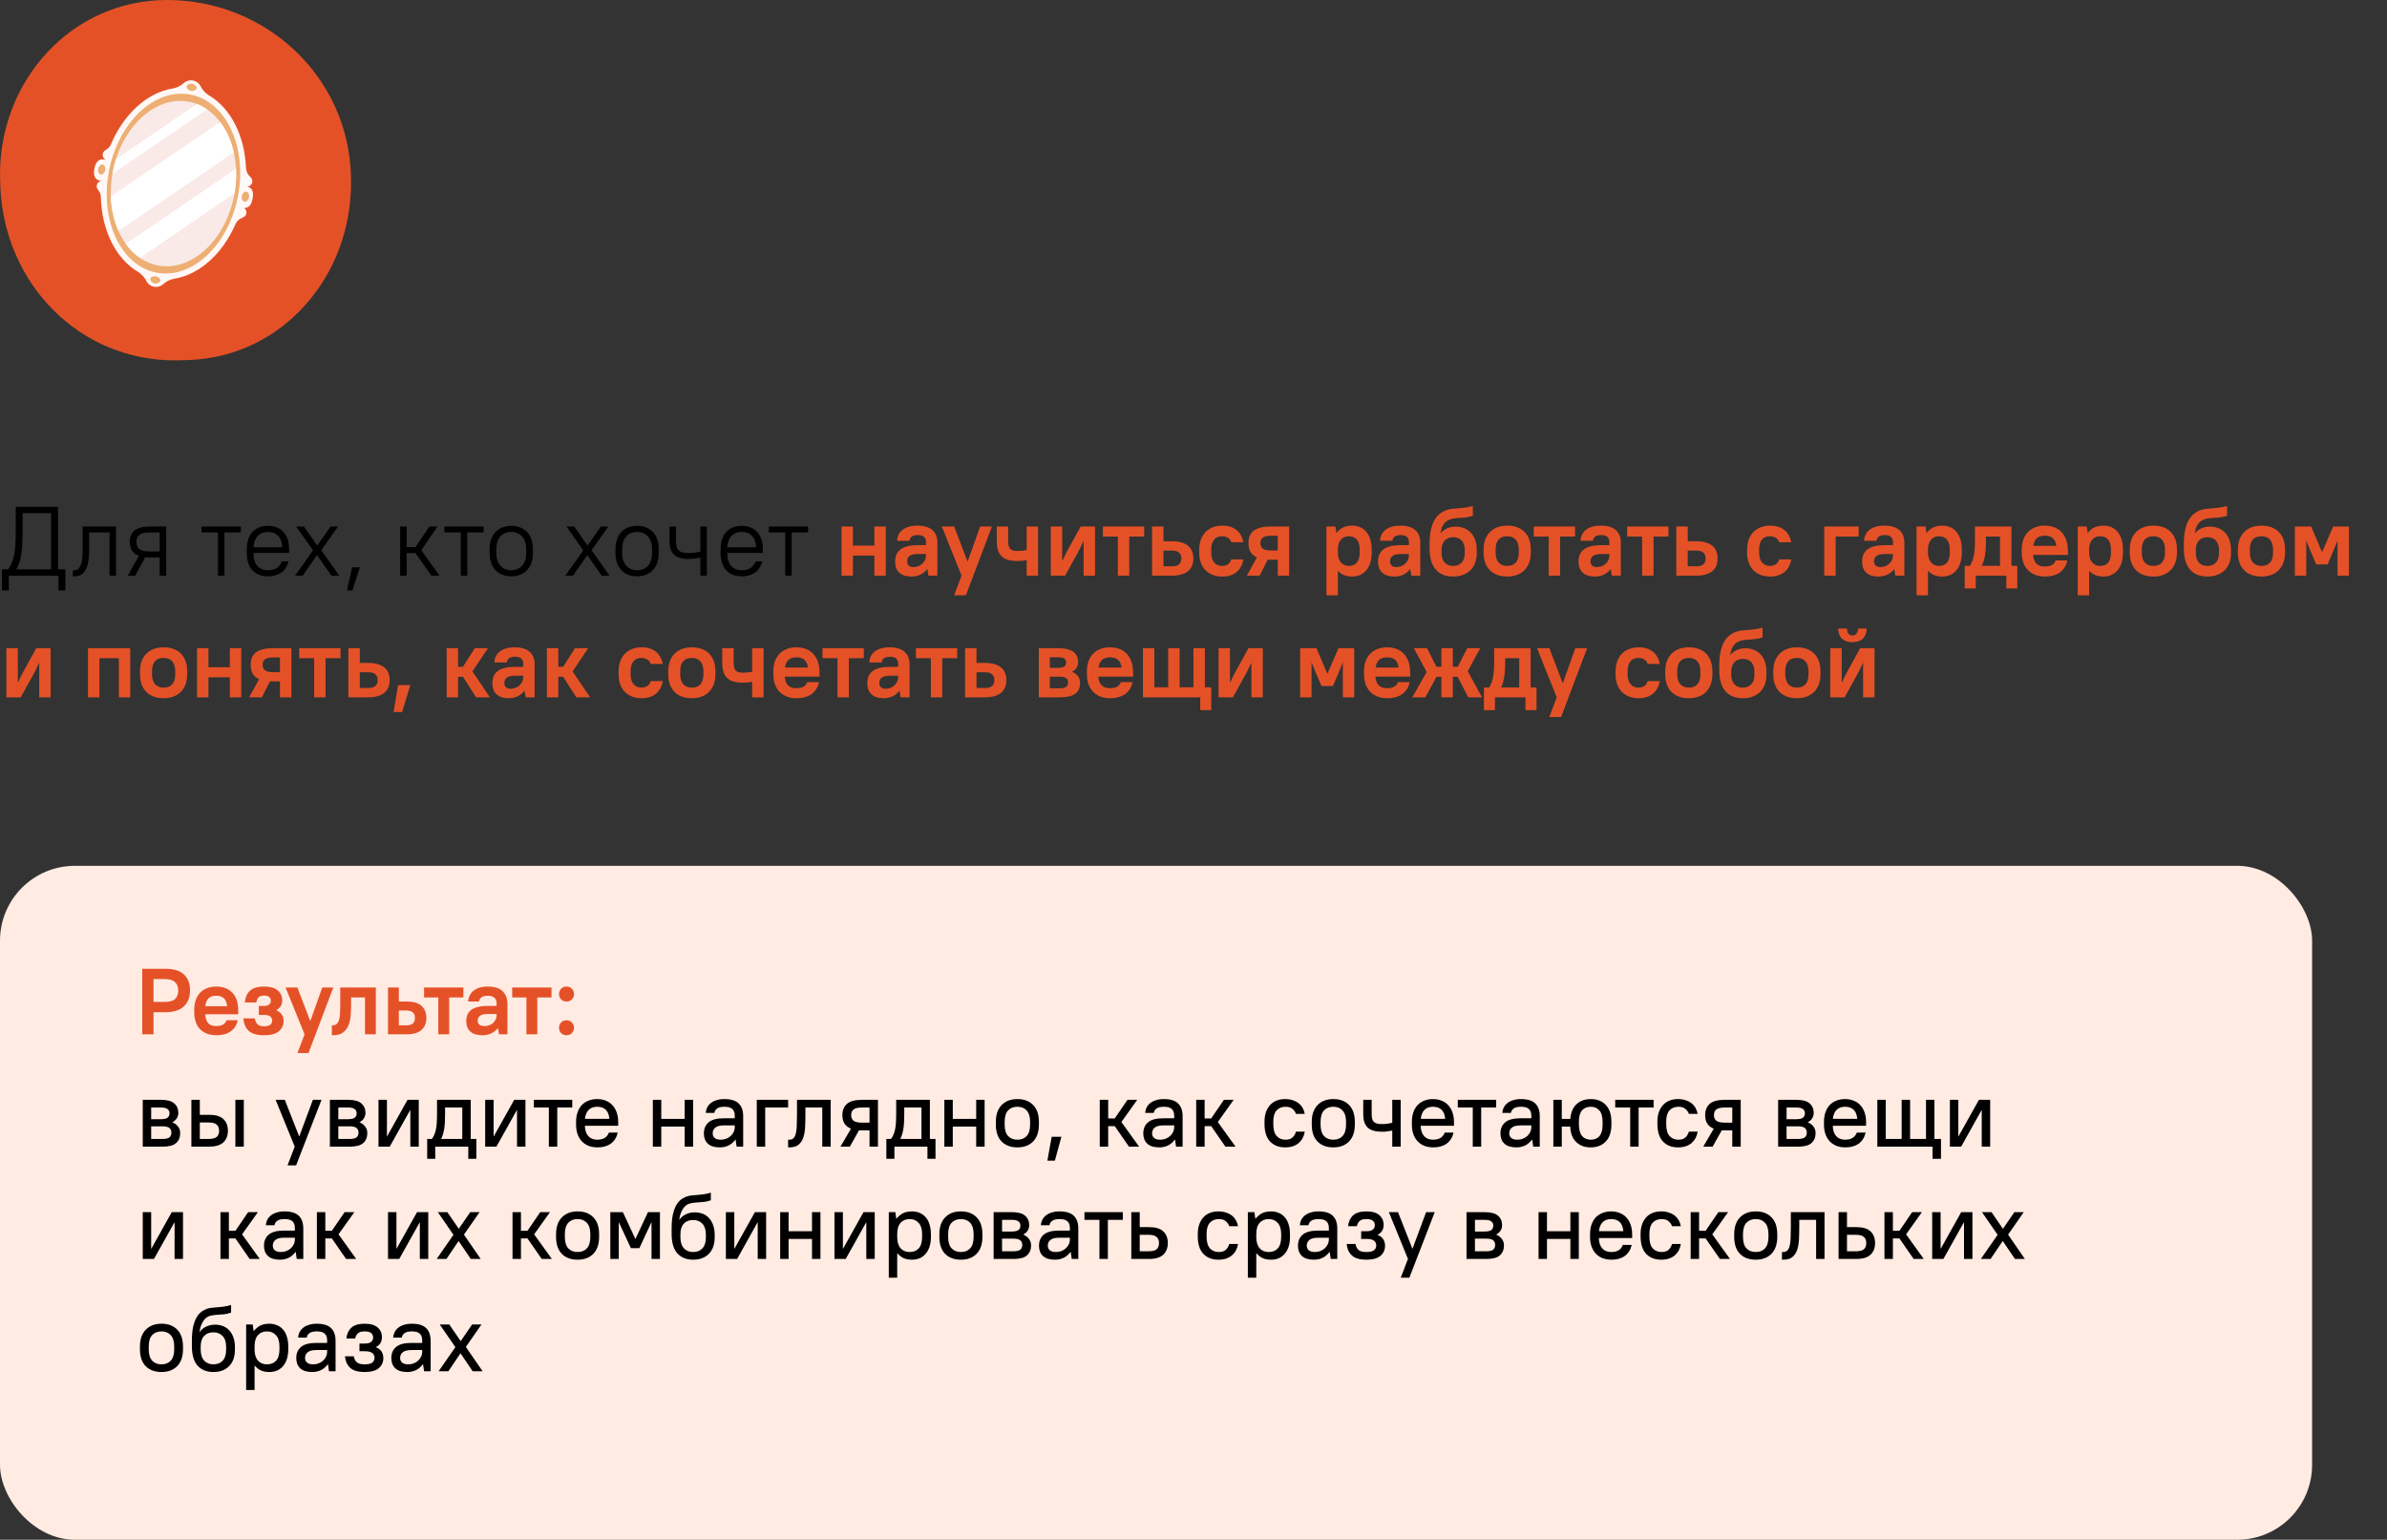
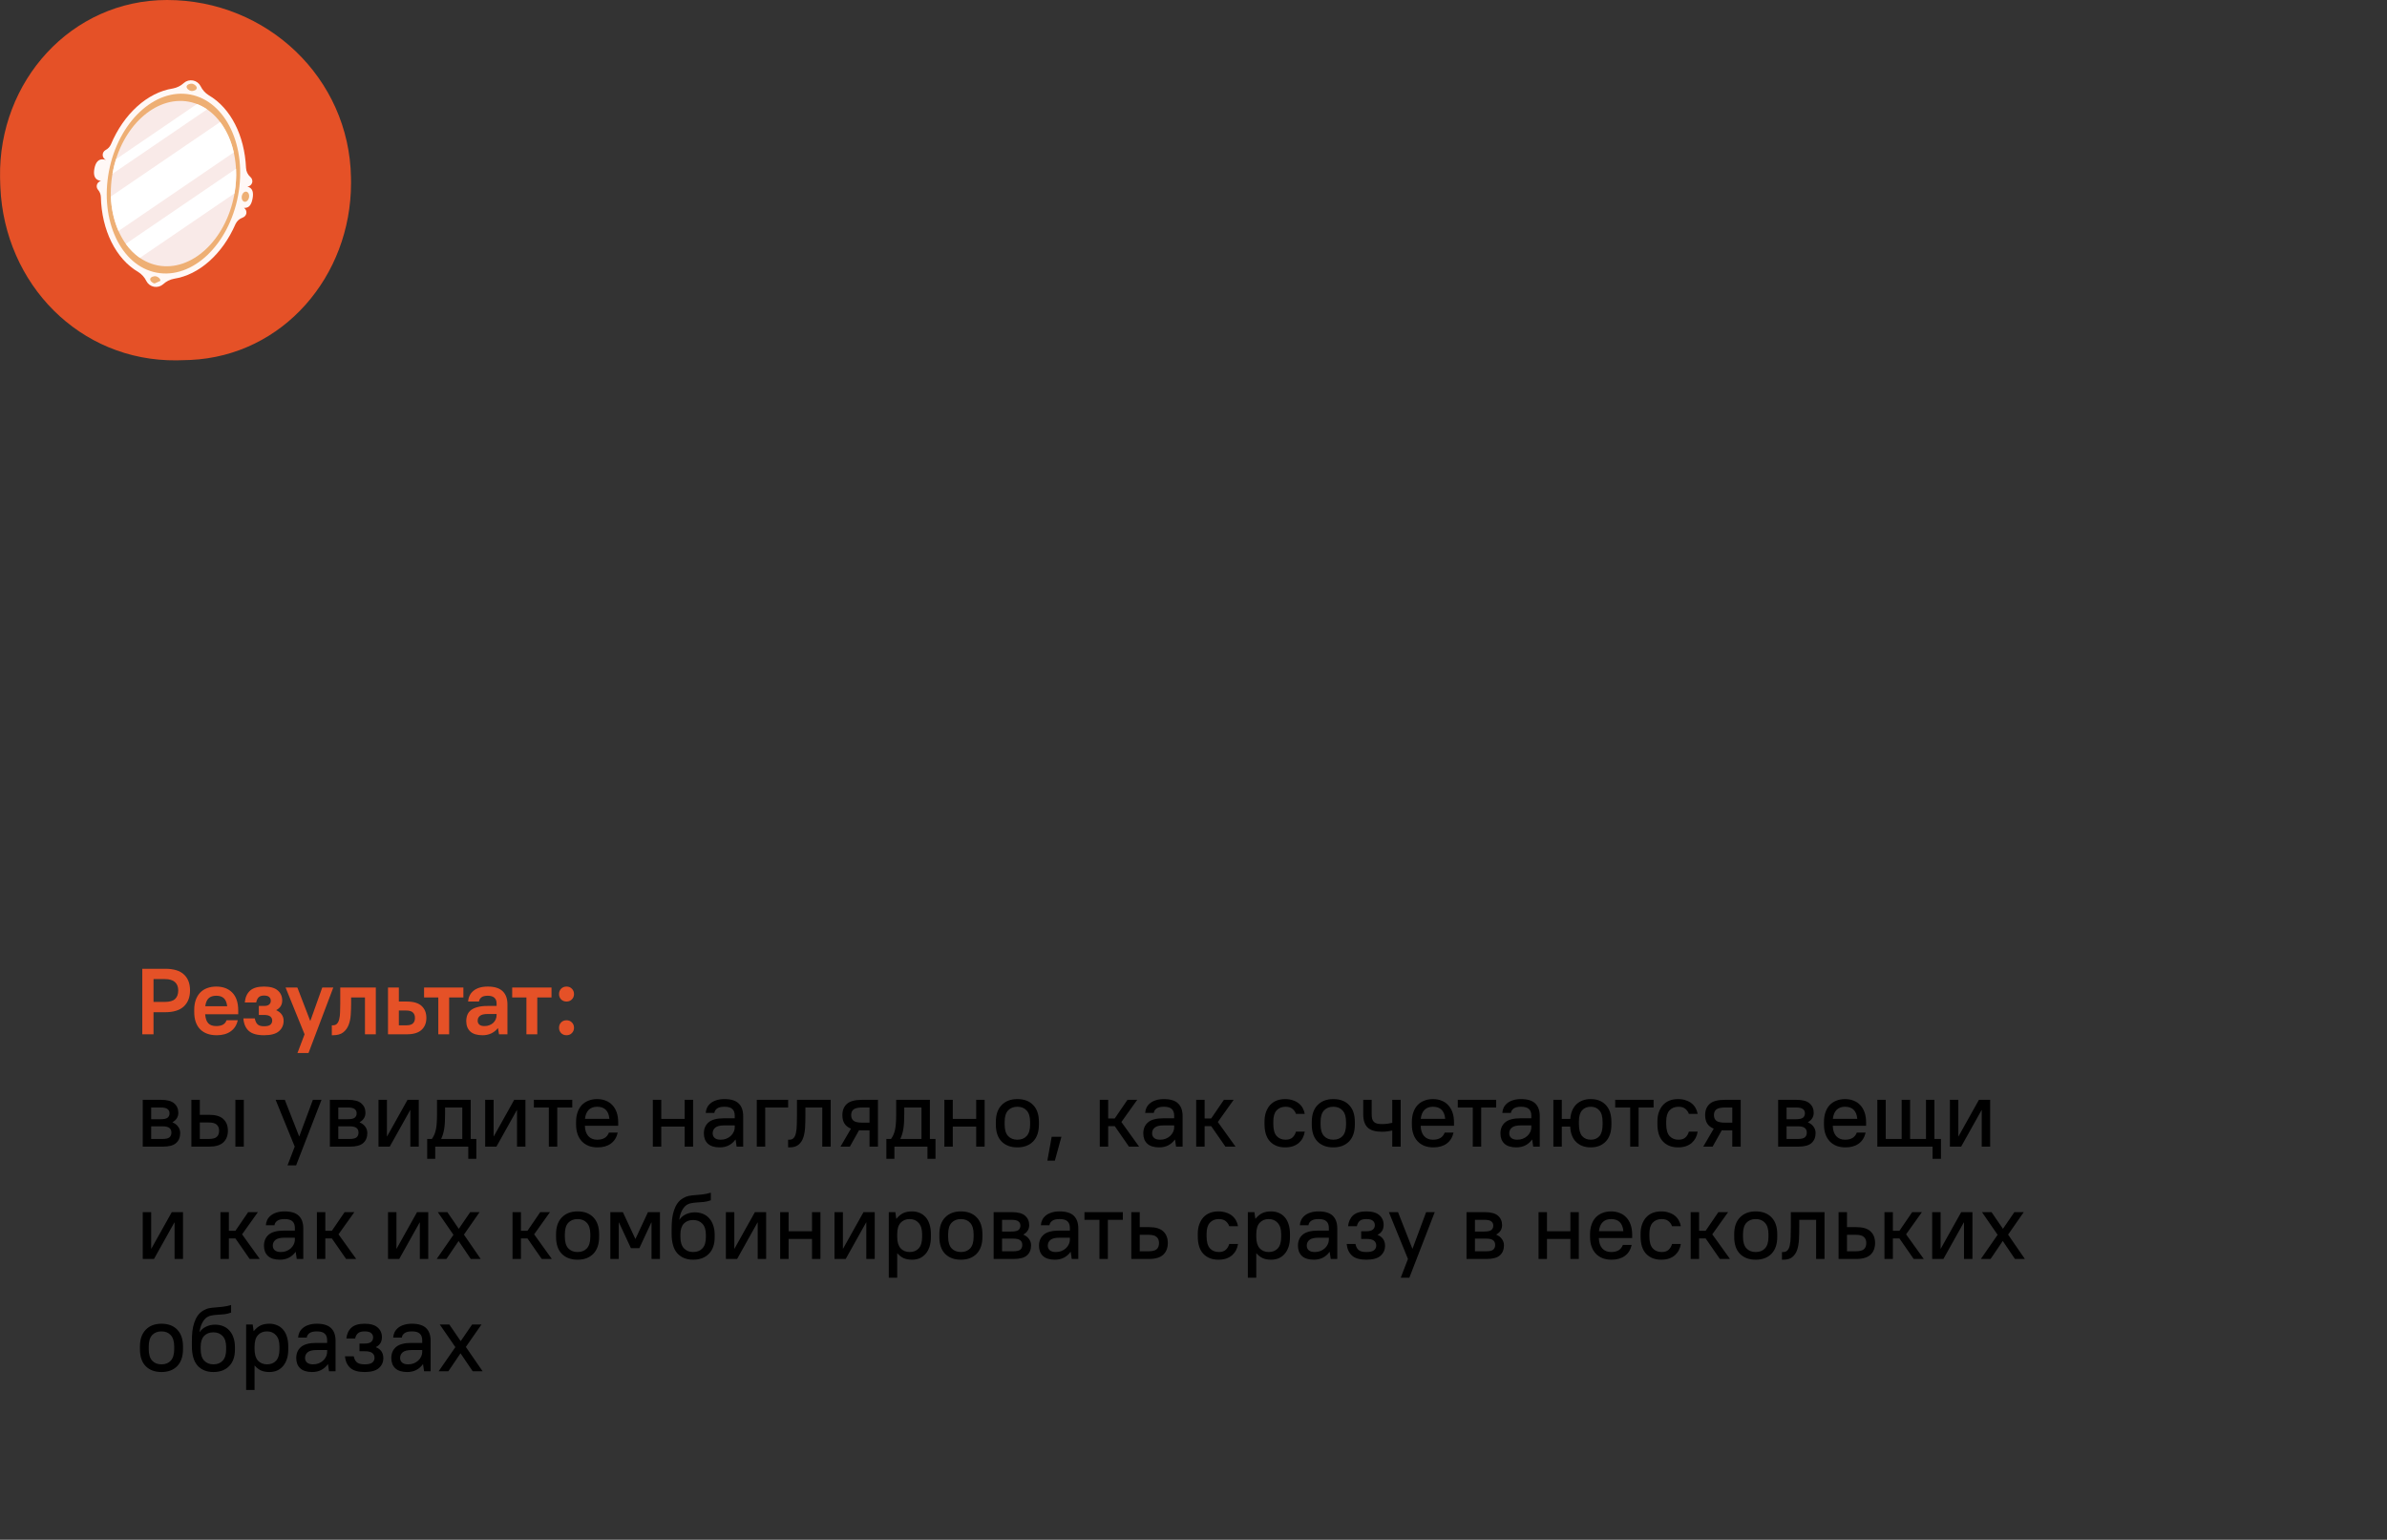
<svg xmlns="http://www.w3.org/2000/svg" width="510" height="329" viewBox="0 0 510 329" fill="none">
  <rect x="0" y="0" width="510" height="329" fill="#333333" stroke="none" />
-   <rect y="185" width="494" height="144" rx="16" fill="#FFEBE2" />
-   <path d="M12.495 126.15H13.965V121.656H12.39V108.3H3.36V113.13C3.36 118.254 2.961 119.892 1.743 121.656H0.42V126.15H1.89V123H12.495V126.15ZM4.83 113.13V109.644H10.92V121.656H3.465C4.536 119.976 4.83 117.666 4.83 113.13ZM15.555 123.147H15.87C17.802 123.147 19.041 121.908 19.041 117.54V113.76H23.409V123H24.795V112.5H17.655V117.54C17.655 121.047 16.857 121.845 15.87 121.845H15.555V123.147ZM27.733 115.797C27.733 117.225 28.3 118.254 29.665 118.758L27.313 123H28.909L31.03 119.052C31.345 119.094 31.681 119.094 32.038 119.094H34.117V123H35.503V112.5H32.038C28.951 112.5 27.733 113.718 27.733 115.797ZM29.161 115.797C29.161 114.474 29.875 113.76 32.038 113.76H34.117V117.834H32.038C29.875 117.834 29.161 117.12 29.161 115.797ZM43.058 113.76H46.565V123H47.951V113.76H51.458V112.5H43.058V113.76ZM57.247 123.147C59.83 123.147 61.237 121.74 61.657 119.934H60.229C59.809 121.026 58.99 121.845 57.247 121.845C55.378 121.845 54.16 120.627 54.16 118.212V118.149H61.762V117.288C61.762 114.138 59.977 112.353 57.247 112.353C54.517 112.353 52.732 114.138 52.732 117.288V118.212C52.732 121.383 54.496 123.147 57.247 123.147ZM57.247 113.655C59.011 113.655 60.208 114.747 60.313 116.931H54.16C54.286 114.831 55.441 113.655 57.247 113.655ZM70.803 123H72.483L68.64 117.561L72.231 112.5H70.635L67.779 116.574L64.923 112.5H63.285L66.876 117.603L63.033 123H64.671L67.737 118.611L70.803 123ZM74.158 126.15H75.313L76.888 121.215H75.208L74.158 126.15ZM92.176 123H93.898L90.013 117.561L93.478 112.5H91.756L88.753 116.91H86.884V112.5H85.498V123H86.884V118.17H88.753L92.176 123ZM94.943 113.76H98.45V123H99.836V113.76H103.343V112.5H94.943V113.76ZM109.237 123.147C112.009 123.147 113.857 121.299 113.857 118.212V117.288C113.857 114.18 112.03 112.353 109.237 112.353C106.465 112.353 104.617 114.201 104.617 117.288V118.212C104.617 121.32 106.444 123.147 109.237 123.147ZM109.237 121.845C107.368 121.845 106.045 120.522 106.045 118.212V117.288C106.045 114.957 107.347 113.655 109.237 113.655C111.106 113.655 112.429 114.978 112.429 117.288V118.212C112.429 120.543 111.127 121.845 109.237 121.845ZM128.553 123H130.233L126.39 117.561L129.981 112.5H128.385L125.529 116.574L122.673 112.5H121.035L124.626 117.603L120.783 123H122.421L125.487 118.611L128.553 123ZM136.123 123.147C138.895 123.147 140.743 121.299 140.743 118.212V117.288C140.743 114.18 138.916 112.353 136.123 112.353C133.351 112.353 131.503 114.201 131.503 117.288V118.212C131.503 121.32 133.33 123.147 136.123 123.147ZM136.123 121.845C134.254 121.845 132.931 120.522 132.931 118.212V117.288C132.931 114.957 134.233 113.655 136.123 113.655C137.992 113.655 139.315 114.978 139.315 117.288V118.212C139.315 120.543 138.013 121.845 136.123 121.845ZM149.643 123H151.029V112.5H149.643V117.855C149.034 118.002 148.089 118.17 147.039 118.17C145.107 118.17 144.435 117.498 144.435 115.65V112.5H143.049V115.65C143.049 118.233 144.246 119.43 147.039 119.43C148.11 119.43 149.034 119.262 149.643 119.115V123ZM158.474 123.147C161.057 123.147 162.464 121.74 162.884 119.934H161.456C161.036 121.026 160.217 121.845 158.474 121.845C156.605 121.845 155.387 120.627 155.387 118.212V118.149H162.989V117.288C162.989 114.138 161.204 112.353 158.474 112.353C155.744 112.353 153.959 114.138 153.959 117.288V118.212C153.959 121.383 155.723 123.147 158.474 123.147ZM158.474 113.655C160.238 113.655 161.435 114.747 161.54 116.931H155.387C155.513 114.831 156.668 113.655 158.474 113.655ZM164.259 113.76H167.766V123H169.152V113.76H172.659V112.5H164.259V113.76Z" fill="black" />
-   <path d="M186.817 123H189.253V112.5H186.817V116.574H182.239V112.5H179.803V123H182.239V118.716H186.817V123ZM194.715 123.189C196.185 123.189 197.382 122.601 198.117 121.551L198.369 123H200.28V115.86C200.28 113.718 198.873 112.311 196.08 112.311C193.14 112.311 191.775 113.676 191.67 115.545H194.316C194.421 114.81 194.904 114.327 196.08 114.327C197.319 114.327 197.844 114.852 197.844 115.86V116.49H196.08C192.573 116.49 191.25 117.813 191.25 120.018C191.25 121.992 192.447 123.189 194.715 123.189ZM195.135 121.173C194.295 121.173 193.812 120.69 193.812 119.934C193.812 118.989 194.421 118.38 196.08 118.38H197.844V118.695C197.844 120.018 196.689 121.173 195.135 121.173ZM203.85 127.2H206.37L211.935 112.5H209.415L206.727 120.018L203.871 112.5H201.225L205.446 123L203.85 127.2ZM219.354 123H221.79V112.5H219.354V117.54C218.808 117.645 218.136 117.729 217.38 117.729C215.91 117.729 215.406 117.225 215.406 115.65V112.5H212.97V115.65C212.97 118.59 214.251 119.871 217.38 119.871C218.157 119.871 218.808 119.787 219.354 119.682V123ZM231.525 123H233.961V112.5H230.895L227.892 117.96L226.947 119.913V112.5H224.511V123H227.577L230.58 117.54L231.525 115.587V123ZM235.642 114.642H238.834V123H241.27V114.642H244.462V112.5H235.642V114.642ZM246.146 123H250.346C253.559 123 254.966 121.593 254.966 119.325C254.966 117.057 253.559 115.65 250.346 115.65H248.582V112.5H246.146V123ZM250.451 117.645C251.795 117.645 252.404 118.254 252.404 119.325C252.404 120.396 251.795 121.005 250.451 121.005H248.582V117.645H250.451ZM261.156 123.189C263.802 123.189 265.251 121.74 265.671 119.535H263.067C262.857 120.312 262.248 120.921 261.051 120.921C259.854 120.921 258.783 120.06 258.783 118.086V117.414C258.783 115.398 259.812 114.579 261.051 114.579C262.122 114.579 262.857 115.104 263.067 115.86H265.671C265.251 113.76 263.802 112.311 261.156 112.311C258.174 112.311 256.221 114.264 256.221 117.414V118.086C256.221 121.278 258.132 123.189 261.156 123.189ZM266.74 116.049C266.74 117.477 267.265 118.527 268.546 119.115L266.404 123H269.134L270.856 119.577C271.087 119.598 271.297 119.598 271.549 119.598H272.998V123H275.434V112.5H271.549C268.042 112.5 266.74 113.802 266.74 116.049ZM269.302 116.049C269.302 115.02 269.848 114.474 271.549 114.474H272.998V117.624H271.549C269.848 117.624 269.302 117.078 269.302 116.049ZM288.911 123.189C291.305 123.189 293.069 121.425 293.069 118.086V117.414C293.069 114.054 291.326 112.311 288.911 112.311C287.441 112.311 286.286 112.836 285.551 113.928L285.32 112.5H283.409V127.2H285.845V121.95C286.58 122.79 287.63 123.189 288.911 123.189ZM288.176 120.921C286.832 120.921 285.845 119.934 285.845 118.086V117.288C285.887 115.524 286.853 114.579 288.176 114.579C289.604 114.579 290.507 115.482 290.507 117.414V118.086C290.507 120.06 289.646 120.921 288.176 120.921ZM297.89 123.189C299.36 123.189 300.557 122.601 301.292 121.551L301.544 123H303.455V115.86C303.455 113.718 302.048 112.311 299.255 112.311C296.315 112.311 294.95 113.676 294.845 115.545H297.491C297.596 114.81 298.079 114.327 299.255 114.327C300.494 114.327 301.019 114.852 301.019 115.86V116.49H299.255C295.748 116.49 294.425 117.813 294.425 120.018C294.425 121.992 295.622 123.189 297.89 123.189ZM298.31 121.173C297.47 121.173 296.987 120.69 296.987 119.934C296.987 118.989 297.596 118.38 299.255 118.38H301.019V118.695C301.019 120.018 299.864 121.173 298.31 121.173ZM310.48 123.189C313.588 123.189 315.52 121.257 315.52 118.191V117.519C315.52 114.348 313.693 112.521 311.005 112.521C309.682 112.521 308.548 113.025 307.771 113.991C308.002 112.479 308.485 111.681 309.367 111.177C310.774 110.4 312.58 110.904 314.68 110.211V108.111C311.845 108.909 310.207 108.3 308.317 109.308C306.175 110.463 305.44 113.046 305.44 116.154V117.246C305.44 121.278 307.351 123.189 310.48 123.189ZM310.48 114.789C311.992 114.789 312.958 115.755 312.958 117.519V118.191C312.958 119.955 311.992 120.921 310.48 120.921C308.968 120.921 308.002 119.955 308.002 118.191V117.393C308.044 115.713 309.01 114.789 310.48 114.789ZM322.026 123.189C325.134 123.189 327.066 121.257 327.066 118.086V117.414C327.066 114.201 325.176 112.311 322.026 112.311C318.918 112.311 316.986 114.243 316.986 117.414V118.086C316.986 121.299 318.876 123.189 322.026 123.189ZM322.026 120.921C320.493 120.921 319.548 119.976 319.548 118.086V117.414C319.548 115.482 320.451 114.579 322.026 114.579C323.559 114.579 324.504 115.524 324.504 117.414V118.086C324.504 120.018 323.601 120.921 322.026 120.921ZM327.702 114.642H330.894V123H333.33V114.642H336.522V112.5H327.702V114.642ZM340.731 123.189C342.201 123.189 343.398 122.601 344.133 121.551L344.385 123H346.296V115.86C346.296 113.718 344.889 112.311 342.096 112.311C339.156 112.311 337.791 113.676 337.686 115.545H340.332C340.437 114.81 340.92 114.327 342.096 114.327C343.335 114.327 343.86 114.852 343.86 115.86V116.49H342.096C338.589 116.49 337.266 117.813 337.266 120.018C337.266 121.992 338.463 123.189 340.731 123.189ZM341.151 121.173C340.311 121.173 339.828 120.69 339.828 119.934C339.828 118.989 340.437 118.38 342.096 118.38H343.86V118.695C343.86 120.018 342.705 121.173 341.151 121.173ZM347.656 114.642H350.848V123H353.284V114.642H356.476V112.5H347.656V114.642ZM358.16 123H362.36C365.573 123 366.98 121.593 366.98 119.325C366.98 117.057 365.573 115.65 362.36 115.65H360.596V112.5H358.16V123ZM362.465 117.645C363.809 117.645 364.418 118.254 364.418 119.325C364.418 120.396 363.809 121.005 362.465 121.005H360.596V117.645H362.465ZM378.215 123.189C380.861 123.189 382.31 121.74 382.73 119.535H380.126C379.916 120.312 379.307 120.921 378.11 120.921C376.913 120.921 375.842 120.06 375.842 118.086V117.414C375.842 115.398 376.871 114.579 378.11 114.579C379.181 114.579 379.916 115.104 380.126 115.86H382.73C382.31 113.76 380.861 112.311 378.215 112.311C375.233 112.311 373.28 114.264 373.28 117.414V118.086C373.28 121.278 375.191 123.189 378.215 123.189ZM389.762 123H392.198V114.642H397.112V112.5H389.762V123ZM401.311 123.189C402.781 123.189 403.978 122.601 404.713 121.551L404.965 123H406.876V115.86C406.876 113.718 405.469 112.311 402.676 112.311C399.736 112.311 398.371 113.676 398.266 115.545H400.912C401.017 114.81 401.5 114.327 402.676 114.327C403.915 114.327 404.44 114.852 404.44 115.86V116.49H402.676C399.169 116.49 397.846 117.813 397.846 120.018C397.846 121.992 399.043 123.189 401.311 123.189ZM401.731 121.173C400.891 121.173 400.408 120.69 400.408 119.934C400.408 118.989 401.017 118.38 402.676 118.38H404.44V118.695C404.44 120.018 403.285 121.173 401.731 121.173ZM414.993 123.189C417.387 123.189 419.151 121.425 419.151 118.086V117.414C419.151 114.054 417.408 112.311 414.993 112.311C413.523 112.311 412.368 112.836 411.633 113.928L411.402 112.5H409.491V127.2H411.927V121.95C412.662 122.79 413.712 123.189 414.993 123.189ZM414.258 120.921C412.914 120.921 411.927 119.934 411.927 118.086V117.288C411.969 115.524 412.935 114.579 414.258 114.579C415.686 114.579 416.589 115.482 416.589 117.414V118.086C416.589 120.06 415.728 120.921 414.258 120.921ZM428.66 125.73H431.012V120.9H429.752V112.5H421.961V115.65C421.961 118.485 421.52 119.892 420.89 120.9H419.777V125.73H422.129V123H428.66V125.73ZM424.313 115.65V114.642H427.316V120.9H423.431C423.872 119.997 424.313 118.611 424.313 115.65ZM436.888 123.189C439.828 123.189 441.298 121.719 441.718 119.745H439.198C438.988 120.438 438.379 121.047 436.888 121.047C435.397 121.047 434.515 120.312 434.389 118.569H441.823V117.75C441.823 114.285 439.933 112.311 436.888 112.311C433.885 112.311 431.953 114.243 431.953 117.414V118.086C431.953 121.257 433.885 123.189 436.888 123.189ZM436.888 114.453C438.316 114.453 439.156 115.083 439.345 116.637H434.431C434.641 115.125 435.481 114.453 436.888 114.453ZM449.426 123.189C451.82 123.189 453.584 121.425 453.584 118.086V117.414C453.584 114.054 451.841 112.311 449.426 112.311C447.956 112.311 446.801 112.836 446.066 113.928L445.835 112.5H443.924V127.2H446.36V121.95C447.095 122.79 448.145 123.189 449.426 123.189ZM448.691 120.921C447.347 120.921 446.36 119.934 446.36 118.086V117.288C446.402 115.524 447.368 114.579 448.691 114.579C450.119 114.579 451.022 115.482 451.022 117.414V118.086C451.022 120.06 450.161 120.921 448.691 120.921ZM460.085 123.189C463.193 123.189 465.125 121.257 465.125 118.086V117.414C465.125 114.201 463.235 112.311 460.085 112.311C456.977 112.311 455.045 114.243 455.045 117.414V118.086C455.045 121.299 456.935 123.189 460.085 123.189ZM460.085 120.921C458.552 120.921 457.607 119.976 457.607 118.086V117.414C457.607 115.482 458.51 114.579 460.085 114.579C461.618 114.579 462.563 115.524 462.563 117.414V118.086C462.563 120.018 461.66 120.921 460.085 120.921ZM471.63 123.189C474.738 123.189 476.67 121.257 476.67 118.191V117.519C476.67 114.348 474.843 112.521 472.155 112.521C470.832 112.521 469.698 113.025 468.921 113.991C469.152 112.479 469.635 111.681 470.517 111.177C471.924 110.4 473.73 110.904 475.83 110.211V108.111C472.995 108.909 471.357 108.3 469.467 109.308C467.325 110.463 466.59 113.046 466.59 116.154V117.246C466.59 121.278 468.501 123.189 471.63 123.189ZM471.63 114.789C473.142 114.789 474.108 115.755 474.108 117.519V118.191C474.108 119.955 473.142 120.921 471.63 120.921C470.118 120.921 469.152 119.955 469.152 118.191V117.393C469.194 115.713 470.16 114.789 471.63 114.789ZM483.176 123.189C486.284 123.189 488.216 121.257 488.216 118.086V117.414C488.216 114.201 486.326 112.311 483.176 112.311C480.068 112.311 478.136 114.243 478.136 117.414V118.086C478.136 121.299 480.026 123.189 483.176 123.189ZM483.176 120.921C481.643 120.921 480.698 119.976 480.698 118.086V117.414C480.698 115.482 481.601 114.579 483.176 114.579C484.709 114.579 485.654 115.524 485.654 117.414V118.086C485.654 120.018 484.751 120.921 483.176 120.921ZM494.869 120.585H497.305L498.607 117.54L499.426 115.524V123H501.862V112.5H498.502L496.129 117.981L493.798 112.5H490.312V123H492.748V115.524L493.567 117.54L494.869 120.585ZM8.379 149H10.815V138.5H7.749L4.746 143.96L3.801 145.913V138.5H1.365V149H4.431L7.434 143.54L8.379 141.587V149ZM25.391 149H27.827V138.5H18.797V149H21.233V140.642H25.391V149ZM34.958 149.189C38.066 149.189 39.998 147.257 39.998 144.086V143.414C39.998 140.201 38.108 138.311 34.958 138.311C31.85 138.311 29.918 140.243 29.918 143.414V144.086C29.918 147.299 31.808 149.189 34.958 149.189ZM34.958 146.921C33.425 146.921 32.48 145.976 32.48 144.086V143.414C32.48 141.482 33.383 140.579 34.958 140.579C36.491 140.579 37.436 141.524 37.436 143.414V144.086C37.436 146.018 36.533 146.921 34.958 146.921ZM49.108 149H51.544V138.5H49.108V142.574H44.529V138.5H42.093V149H44.529V144.716H49.108V149ZM53.561 142.049C53.561 143.477 54.086 144.527 55.367 145.115L53.225 149H55.955L57.677 145.577C57.908 145.598 58.118 145.598 58.37 145.598H59.819V149H62.255V138.5H58.37C54.863 138.5 53.561 139.802 53.561 142.049ZM56.123 142.049C56.123 141.02 56.669 140.474 58.37 140.474H59.819V143.624H58.37C56.669 143.624 56.123 143.078 56.123 142.049ZM63.93 140.642H67.122V149H69.558V140.642H72.75V138.5H63.93V140.642ZM74.434 149H78.634C81.847 149 83.254 147.593 83.254 145.325C83.254 143.057 81.847 141.65 78.634 141.65H76.87V138.5H74.434V149ZM78.739 143.645C80.083 143.645 80.692 144.254 80.692 145.325C80.692 146.396 80.083 147.005 78.739 147.005H76.87V143.645H78.739ZM84.094 152.15H85.921L87.664 146.375H85.06L84.094 152.15ZM101.734 149H104.674L100.936 143.456L104.254 138.5H101.44L98.92 142.469H97.87V138.5H95.434V149H97.87V144.611H98.92L101.734 149ZM108.664 149.189C110.134 149.189 111.331 148.601 112.066 147.551L112.318 149H114.229V141.86C114.229 139.718 112.822 138.311 110.029 138.311C107.089 138.311 105.724 139.676 105.619 141.545H108.265C108.37 140.81 108.853 140.327 110.029 140.327C111.268 140.327 111.793 140.852 111.793 141.86V142.49H110.029C106.522 142.49 105.199 143.813 105.199 146.018C105.199 147.992 106.396 149.189 108.664 149.189ZM109.084 147.173C108.244 147.173 107.761 146.69 107.761 145.934C107.761 144.989 108.37 144.38 110.029 144.38H111.793V144.695C111.793 146.018 110.638 147.173 109.084 147.173ZM123.144 149H126.084L122.346 143.456L125.664 138.5H122.85L120.33 142.469H119.28V138.5H116.844V149H119.28V144.611H120.33L123.144 149ZM137.105 149.189C139.751 149.189 141.2 147.74 141.62 145.535H139.016C138.806 146.312 138.197 146.921 137 146.921C135.803 146.921 134.732 146.06 134.732 144.086V143.414C134.732 141.398 135.761 140.579 137 140.579C138.071 140.579 138.806 141.104 139.016 141.86H141.62C141.2 139.76 139.751 138.311 137.105 138.311C134.123 138.311 132.17 140.264 132.17 143.414V144.086C132.17 147.278 134.081 149.189 137.105 149.189ZM147.812 149.189C150.92 149.189 152.852 147.257 152.852 144.086V143.414C152.852 140.201 150.962 138.311 147.812 138.311C144.704 138.311 142.772 140.243 142.772 143.414V144.086C142.772 147.299 144.662 149.189 147.812 149.189ZM147.812 146.921C146.279 146.921 145.334 145.976 145.334 144.086V143.414C145.334 141.482 146.237 140.579 147.812 140.579C149.345 140.579 150.29 141.524 150.29 143.414V144.086C150.29 146.018 149.387 146.921 147.812 146.921ZM160.702 149H163.138V138.5H160.702V143.54C160.156 143.645 159.484 143.729 158.728 143.729C157.258 143.729 156.754 143.225 156.754 141.65V138.5H154.318V141.65C154.318 144.59 155.599 145.871 158.728 145.871C159.505 145.871 160.156 145.787 160.702 145.682V149ZM170.163 149.189C173.103 149.189 174.573 147.719 174.993 145.745H172.473C172.263 146.438 171.654 147.047 170.163 147.047C168.672 147.047 167.79 146.312 167.664 144.569H175.098V143.75C175.098 140.285 173.208 138.311 170.163 138.311C167.16 138.311 165.228 140.243 165.228 143.414V144.086C165.228 147.257 167.16 149.189 170.163 149.189ZM170.163 140.453C171.591 140.453 172.431 141.083 172.62 142.637H167.706C167.916 141.125 168.756 140.453 170.163 140.453ZM175.739 140.642H178.931V149H181.367V140.642H184.559V138.5H175.739V140.642ZM188.768 149.189C190.238 149.189 191.435 148.601 192.17 147.551L192.422 149H194.333V141.86C194.333 139.718 192.926 138.311 190.133 138.311C187.193 138.311 185.828 139.676 185.723 141.545H188.369C188.474 140.81 188.957 140.327 190.133 140.327C191.372 140.327 191.897 140.852 191.897 141.86V142.49H190.133C186.626 142.49 185.303 143.813 185.303 146.018C185.303 147.992 186.5 149.189 188.768 149.189ZM189.188 147.173C188.348 147.173 187.865 146.69 187.865 145.934C187.865 144.989 188.474 144.38 190.133 144.38H191.897V144.695C191.897 146.018 190.742 147.173 189.188 147.173ZM195.693 140.642H198.885V149H201.321V140.642H204.513V138.5H195.693V140.642ZM206.197 149H210.397C213.61 149 215.017 147.593 215.017 145.325C215.017 143.057 213.61 141.65 210.397 141.65H208.633V138.5H206.197V149ZM210.502 143.645C211.846 143.645 212.455 144.254 212.455 145.325C212.455 146.396 211.846 147.005 210.502 147.005H208.633V143.645H210.502ZM221.947 149H226.462C229.612 149 230.767 147.845 230.767 145.934C230.767 144.926 230.242 144.044 229.045 143.561C229.948 143.057 230.347 142.301 230.347 141.461C230.347 139.655 229.192 138.5 226.042 138.5H221.947V149ZM226.462 144.59C227.743 144.59 228.205 145.052 228.205 145.829C228.205 146.606 227.743 147.068 226.462 147.068H224.299V144.59H226.462ZM226.042 140.432C227.365 140.432 227.785 140.852 227.785 141.566C227.785 142.28 227.365 142.7 226.042 142.7H224.299V140.432H226.042ZM237.162 149.189C240.102 149.189 241.572 147.719 241.992 145.745H239.472C239.262 146.438 238.653 147.047 237.162 147.047C235.671 147.047 234.789 146.312 234.663 144.569H242.097V143.75C242.097 140.285 240.207 138.311 237.162 138.311C234.159 138.311 232.227 140.243 232.227 143.414V144.086C232.227 147.257 234.159 149.189 237.162 149.189ZM237.162 140.453C238.59 140.453 239.43 141.083 239.619 142.637H234.705C234.915 141.125 235.755 140.453 237.162 140.453ZM244.198 149H256.441V151.73H258.793V146.858H257.428V138.5H254.992V146.858H252.031V138.5H249.595V146.858H246.634V138.5H244.198V149ZM267.372 149H269.808V138.5H266.742L263.739 143.96L262.794 145.913V138.5H260.358V149H263.424L266.427 143.54L267.372 141.587V149ZM282.347 146.585H284.783L286.085 143.54L286.904 141.524V149H289.34V138.5H285.98L283.607 143.981L281.276 138.5H277.79V149H280.226V141.524L281.045 143.54L282.347 146.585ZM296.368 149.189C299.308 149.189 300.778 147.719 301.198 145.745H298.678C298.468 146.438 297.859 147.047 296.368 147.047C294.877 147.047 293.995 146.312 293.869 144.569H301.303V143.75C301.303 140.285 299.413 138.311 296.368 138.311C293.365 138.311 291.433 140.243 291.433 143.414V144.086C291.433 147.257 293.365 149.189 296.368 149.189ZM296.368 140.453C297.796 140.453 298.636 141.083 298.825 142.637H293.911C294.121 141.125 294.961 140.453 296.368 140.453ZM313.704 149H316.644L313.599 143.414L316.266 138.5H313.494L311.457 142.469H310.407V138.5H307.971V142.469H306.9L304.905 138.5H302.091L304.821 143.603L301.734 149H304.548L306.921 144.611H307.971V149H310.407V144.611H311.436L313.704 149ZM325.936 151.73H328.288V146.9H327.028V138.5H319.237V141.65C319.237 144.485 318.796 145.892 318.166 146.9H317.053V151.73H319.405V149H325.936V151.73ZM321.589 141.65V140.642H324.592V146.9H320.707C321.148 145.997 321.589 144.611 321.589 141.65ZM331.019 153.2H333.539L339.104 138.5H336.584L333.896 146.018L331.04 138.5H328.394L332.615 149L331.019 153.2ZM350.119 149.189C352.765 149.189 354.214 147.74 354.634 145.535H352.03C351.82 146.312 351.211 146.921 350.014 146.921C348.817 146.921 347.746 146.06 347.746 144.086V143.414C347.746 141.398 348.775 140.579 350.014 140.579C351.085 140.579 351.82 141.104 352.03 141.86H354.634C354.214 139.76 352.765 138.311 350.119 138.311C347.137 138.311 345.184 140.264 345.184 143.414V144.086C345.184 147.278 347.095 149.189 350.119 149.189ZM360.827 149.189C363.935 149.189 365.867 147.257 365.867 144.086V143.414C365.867 140.201 363.977 138.311 360.827 138.311C357.719 138.311 355.787 140.243 355.787 143.414V144.086C355.787 147.299 357.677 149.189 360.827 149.189ZM360.827 146.921C359.294 146.921 358.349 145.976 358.349 144.086V143.414C358.349 141.482 359.252 140.579 360.827 140.579C362.36 140.579 363.305 141.524 363.305 143.414V144.086C363.305 146.018 362.402 146.921 360.827 146.921ZM372.373 149.189C375.481 149.189 377.413 147.257 377.413 144.191V143.519C377.413 140.348 375.586 138.521 372.898 138.521C371.575 138.521 370.441 139.025 369.664 139.991C369.895 138.479 370.378 137.681 371.26 137.177C372.667 136.4 374.473 136.904 376.573 136.211V134.111C373.738 134.909 372.1 134.3 370.21 135.308C368.068 136.463 367.333 139.046 367.333 142.154V143.246C367.333 147.278 369.244 149.189 372.373 149.189ZM372.373 140.789C373.885 140.789 374.851 141.755 374.851 143.519V144.191C374.851 145.955 373.885 146.921 372.373 146.921C370.861 146.921 369.895 145.955 369.895 144.191V143.393C369.937 141.713 370.903 140.789 372.373 140.789ZM383.919 149.189C387.027 149.189 388.959 147.257 388.959 144.086V143.414C388.959 140.201 387.069 138.311 383.919 138.311C380.811 138.311 378.879 140.243 378.879 143.414V144.086C378.879 147.299 380.769 149.189 383.919 149.189ZM383.919 146.921C382.386 146.921 381.441 145.976 381.441 144.086V143.414C381.441 141.482 382.344 140.579 383.919 140.579C385.452 140.579 386.397 141.524 386.397 143.414V144.086C386.397 146.018 385.494 146.921 383.919 146.921ZM398.068 149H400.504V138.5H397.438L394.435 143.96L393.49 145.913V138.5H391.054V149H394.12L397.123 143.54L398.068 141.587V149ZM395.779 137.219C397.711 137.219 398.824 136.106 398.824 134.3H396.976C396.976 135.308 396.409 135.791 395.779 135.791C395.107 135.791 394.624 135.308 394.624 134.3H392.734C392.734 136.106 393.847 137.219 395.779 137.219Z" fill="#E55127" />
  <path d="M30.4 207H35.3C37.113 207 38.447 207.407 39.3 208.22C40.167 209.02 40.6 210.153 40.6 211.62C40.6 213.073 40.16 214.213 39.28 215.04C38.4 215.867 37.073 216.28 35.3 216.28H32.8V221H30.4V207ZM32.8 209.2V214.08H35.2C36.227 214.08 36.96 213.873 37.4 213.46C37.853 213.047 38.08 212.433 38.08 211.62C38.08 210.86 37.847 210.267 37.38 209.84C36.913 209.413 36.187 209.2 35.2 209.2H32.8ZM46.297 221.2C44.79 221.2 43.61 220.773 42.757 219.92C41.917 219.053 41.497 217.82 41.497 216.22V215.78C41.497 214.993 41.603 214.293 41.817 213.68C42.044 213.053 42.357 212.527 42.757 212.1C43.17 211.673 43.663 211.353 44.237 211.14C44.824 210.913 45.477 210.8 46.197 210.8C47.65 210.8 48.797 211.233 49.637 212.1C50.477 212.967 50.897 214.227 50.897 215.88V216.72H43.837C43.904 217.6 44.123 218.24 44.497 218.64C44.87 219.04 45.437 219.24 46.197 219.24C47.397 219.24 48.13 218.827 48.397 218H50.797C50.57 219.04 50.063 219.833 49.277 220.38C48.504 220.927 47.51 221.2 46.297 221.2ZM46.197 212.76C45.49 212.76 44.95 212.94 44.577 213.3C44.203 213.647 43.964 214.213 43.857 215H48.537C48.444 214.213 48.21 213.647 47.837 213.3C47.464 212.94 46.917 212.76 46.197 212.76ZM56.398 221.2C54.931 221.2 53.851 220.893 53.158 220.28C52.478 219.667 52.091 218.773 51.998 217.6H54.438C54.544 218.173 54.744 218.6 55.038 218.88C55.331 219.147 55.784 219.28 56.398 219.28C57.038 219.28 57.491 219.173 57.758 218.96C58.024 218.733 58.158 218.433 58.158 218.06C58.158 217.7 58.024 217.413 57.758 217.2C57.491 216.973 57.038 216.86 56.398 216.86H55.298V214.94H56.398C56.904 214.94 57.271 214.84 57.498 214.64C57.738 214.44 57.858 214.173 57.858 213.84C57.858 213.493 57.738 213.22 57.498 213.02C57.271 212.82 56.904 212.72 56.398 212.72C55.904 212.72 55.531 212.84 55.278 213.08C55.024 213.32 54.844 213.693 54.738 214.2H52.298C52.404 213.107 52.778 212.267 53.418 211.68C54.058 211.093 55.051 210.8 56.398 210.8C57.744 210.8 58.731 211.08 59.358 211.64C59.984 212.187 60.298 212.9 60.298 213.78C60.298 214.687 59.878 215.367 59.038 215.82V215.86C59.544 216.087 59.931 216.393 60.198 216.78C60.464 217.153 60.598 217.593 60.598 218.1C60.598 219.02 60.264 219.767 59.598 220.34C58.944 220.913 57.878 221.2 56.398 221.2ZM65.074 221L61.014 211H63.534L66.274 218.12H66.314L68.854 211H71.214L65.914 225H63.554L65.074 221ZM70.899 219.08H71.099C71.486 219.08 71.786 218.967 71.999 218.74C72.226 218.5 72.386 218.173 72.479 217.76C72.586 217.333 72.646 216.84 72.659 216.28C72.686 215.707 72.699 215.08 72.699 214.4V211H80.299V221H77.979V213.12H75.019V214.4C75.019 215.173 74.993 215.967 74.939 216.78C74.899 217.58 74.753 218.307 74.499 218.96C74.259 219.613 73.873 220.153 73.339 220.58C72.819 220.993 72.073 221.2 71.099 221.2H70.899V219.08ZM82.898 211H85.218V214H86.898C88.338 214 89.398 214.313 90.078 214.94C90.758 215.567 91.098 216.42 91.098 217.5C91.098 218.58 90.751 219.433 90.058 220.06C89.378 220.687 88.324 221 86.898 221H82.898V211ZM85.218 215.92V219.08H86.798C87.464 219.08 87.938 218.947 88.218 218.68C88.511 218.413 88.658 218.02 88.658 217.5C88.658 216.993 88.511 216.607 88.218 216.34C87.924 216.06 87.451 215.92 86.798 215.92H85.218ZM93.646 213.12H90.606V211H99.006V213.12H95.966V221H93.646V213.12ZM103.12 221.2C101.933 221.2 101.053 220.933 100.48 220.4C99.906 219.867 99.62 219.127 99.62 218.18C99.62 217.687 99.7 217.24 99.859 216.84C100.02 216.44 100.28 216.1 100.64 215.82C101 215.54 101.466 215.327 102.04 215.18C102.613 215.02 103.306 214.94 104.12 214.94H106.1V214.4C106.1 213.88 105.946 213.48 105.64 213.2C105.333 212.907 104.86 212.76 104.22 212.76C103.58 212.76 103.12 212.88 102.84 213.12C102.56 213.347 102.393 213.64 102.34 214H100.02C100.046 213.547 100.153 213.127 100.34 212.74C100.526 212.34 100.793 212 101.14 211.72C101.486 211.427 101.913 211.2 102.42 211.04C102.94 210.88 103.54 210.8 104.22 210.8C105.646 210.8 106.7 211.127 107.38 211.78C108.073 212.433 108.42 213.373 108.42 214.6V221H106.62L106.4 219.7H106.36C105.973 220.18 105.5 220.553 104.94 220.82C104.38 221.073 103.773 221.2 103.12 221.2ZM103.52 219.24C103.893 219.24 104.233 219.18 104.54 219.06C104.86 218.94 105.133 218.78 105.36 218.58C105.586 218.367 105.766 218.12 105.9 217.84C106.033 217.547 106.1 217.233 106.1 216.9V216.66H104.22C103.42 216.66 102.86 216.793 102.54 217.06C102.22 217.313 102.06 217.66 102.06 218.1C102.06 218.433 102.173 218.707 102.4 218.92C102.64 219.133 103.013 219.24 103.52 219.24ZM112.474 213.12H109.434V211H117.834V213.12H114.794V221H112.474V213.12ZM121.043 214C120.576 214 120.19 213.847 119.883 213.54C119.59 213.233 119.443 212.853 119.443 212.4C119.443 211.947 119.59 211.567 119.883 211.26C120.19 210.953 120.576 210.8 121.043 210.8C121.51 210.8 121.89 210.953 122.183 211.26C122.49 211.567 122.643 211.947 122.643 212.4C122.643 212.853 122.49 213.233 122.183 213.54C121.89 213.847 121.51 214 121.043 214ZM121.043 221.2C120.576 221.2 120.19 221.047 119.883 220.74C119.59 220.433 119.443 220.053 119.443 219.6C119.443 219.147 119.59 218.767 119.883 218.46C120.19 218.153 120.576 218 121.043 218C121.51 218 121.89 218.153 122.183 218.46C122.49 218.767 122.643 219.147 122.643 219.6C122.643 220.053 122.49 220.433 122.183 220.74C121.89 221.047 121.51 221.2 121.043 221.2Z" fill="#E55127" />
  <path d="M30.5 235H34.4C35.707 235 36.647 235.253 37.22 235.76C37.807 236.267 38.1 236.94 38.1 237.78C38.1 238.207 37.993 238.593 37.78 238.94C37.567 239.273 37.26 239.553 36.86 239.78V239.82C37.38 240.033 37.78 240.34 38.06 240.74C38.353 241.127 38.5 241.58 38.5 242.1C38.5 243.007 38.207 243.72 37.62 244.24C37.047 244.747 36.107 245 34.8 245H30.5V235ZM36.22 237.88C36.22 237.493 36.08 237.193 35.8 236.98C35.533 236.753 35.033 236.64 34.3 236.64H32.3V239.14H34.3C35.033 239.14 35.533 239.033 35.8 238.82C36.08 238.593 36.22 238.28 36.22 237.88ZM36.62 242C36.62 241.573 36.48 241.247 36.2 241.02C35.92 240.78 35.42 240.66 34.7 240.66H32.3V243.36H34.7C35.42 243.36 35.92 243.247 36.2 243.02C36.48 242.78 36.62 242.44 36.62 242ZM50.291 235H52.091V245H50.291V235ZM40.891 235H42.691V238.2H44.691C46.064 238.2 47.071 238.5 47.711 239.1C48.364 239.7 48.691 240.533 48.691 241.6C48.691 242.653 48.364 243.487 47.711 244.1C47.057 244.7 46.051 245 44.691 245H40.891V235ZM42.691 239.84V243.36H44.591C45.404 243.36 45.977 243.213 46.311 242.92C46.644 242.627 46.811 242.187 46.811 241.6C46.811 241.027 46.637 240.593 46.291 240.3C45.957 239.993 45.391 239.84 44.591 239.84H42.691ZM62.97 245L58.89 235H60.85L63.91 242.8H63.95L66.85 235H68.69L63.27 249H61.43L62.97 245ZM70.481 235H74.38C75.687 235 76.627 235.253 77.201 235.76C77.787 236.267 78.081 236.94 78.081 237.78C78.081 238.207 77.974 238.593 77.76 238.94C77.547 239.273 77.24 239.553 76.841 239.78V239.82C77.361 240.033 77.76 240.34 78.04 240.74C78.334 241.127 78.481 241.58 78.481 242.1C78.481 243.007 78.187 243.72 77.6 244.24C77.027 244.747 76.087 245 74.781 245H70.481V235ZM76.201 237.88C76.201 237.493 76.061 237.193 75.781 236.98C75.514 236.753 75.014 236.64 74.281 236.64H72.281V239.14H74.281C75.014 239.14 75.514 239.033 75.781 238.82C76.061 238.593 76.201 238.28 76.201 237.88ZM76.6 242C76.6 241.573 76.46 241.247 76.18 241.02C75.9 240.78 75.4 240.66 74.68 240.66H72.281V243.36H74.68C75.4 243.36 75.9 243.247 76.18 243.02C76.46 242.78 76.6 242.44 76.6 242ZM80.871 235H82.671V242.8H82.711L87.071 235H89.471V245H87.671V237.2H87.631L83.271 245H80.871V235ZM91.273 243.36H92.273C92.486 243.067 92.659 242.76 92.793 242.44C92.939 242.107 93.053 241.74 93.133 241.34C93.226 240.927 93.286 240.453 93.313 239.92C93.353 239.373 93.373 238.733 93.373 238V235H100.573V243.36H101.773V247.6H100.053V245H92.993V247.6H91.273V243.36ZM98.773 243.36V236.64H95.093V238C95.093 238.653 95.079 239.24 95.053 239.76C95.026 240.267 94.979 240.733 94.913 241.16C94.846 241.573 94.759 241.96 94.653 242.32C94.546 242.667 94.419 243 94.273 243.32V243.36H98.773ZM103.664 235H105.464V242.8H105.504L109.864 235H112.264V245H110.464V237.2H110.424L106.064 245H103.664V235ZM117.266 236.64H114.066V235H122.266V236.64H119.066V245H117.266V236.64ZM127.684 245.16C126.977 245.16 126.337 245.053 125.764 244.84C125.204 244.613 124.724 244.293 124.324 243.88C123.924 243.453 123.617 242.94 123.404 242.34C123.19 241.74 123.084 241.053 123.084 240.28V239.72C123.084 238.947 123.19 238.26 123.404 237.66C123.617 237.047 123.917 236.533 124.304 236.12C124.704 235.707 125.177 235.393 125.724 235.18C126.284 234.953 126.904 234.84 127.584 234.84C128.264 234.84 128.877 234.953 129.424 235.18C129.984 235.393 130.457 235.713 130.844 236.14C131.244 236.567 131.55 237.087 131.764 237.7C131.977 238.313 132.084 239.02 132.084 239.82V240.54H124.964C124.99 241.487 125.23 242.22 125.684 242.74C126.15 243.26 126.784 243.52 127.584 243.52C128.224 243.52 128.75 243.4 129.164 243.16C129.577 242.92 129.89 242.533 130.104 242H131.984C131.744 243.04 131.25 243.827 130.504 244.36C129.77 244.893 128.83 245.16 127.684 245.16ZM127.584 236.48C126.824 236.48 126.224 236.7 125.784 237.14C125.344 237.58 125.077 238.22 124.984 239.06H130.204C130.044 237.34 129.17 236.48 127.584 236.48ZM139.484 235H141.284V239.08H146.284V235H148.084V245H146.284V240.72H141.284V245H139.484V235ZM153.786 245.16C152.653 245.16 151.799 244.893 151.226 244.36C150.666 243.827 150.386 243.1 150.386 242.18C150.386 241.18 150.719 240.393 151.386 239.82C152.066 239.233 153.166 238.94 154.686 238.94H156.986V238.4C156.986 237.747 156.813 237.267 156.466 236.96C156.133 236.64 155.573 236.48 154.786 236.48C154.066 236.48 153.539 236.607 153.206 236.86C152.873 237.1 152.679 237.413 152.626 237.8H150.786C150.813 237.387 150.913 237 151.086 236.64C151.273 236.28 151.533 235.967 151.866 235.7C152.199 235.433 152.606 235.227 153.086 235.08C153.579 234.92 154.146 234.84 154.786 234.84C156.159 234.84 157.166 235.147 157.806 235.76C158.459 236.373 158.786 237.287 158.786 238.5V245H157.386L157.166 243.5H157.126C156.313 244.607 155.199 245.16 153.786 245.16ZM153.986 243.52C154.399 243.52 154.786 243.453 155.146 243.32C155.519 243.173 155.839 242.98 156.106 242.74C156.386 242.487 156.599 242.2 156.746 241.88C156.906 241.547 156.986 241.193 156.986 240.82V240.46H154.786C153.853 240.46 153.199 240.62 152.826 240.94C152.453 241.247 152.266 241.653 152.266 242.16C152.266 242.56 152.406 242.887 152.686 243.14C152.979 243.393 153.413 243.52 153.986 243.52ZM161.691 235H168.391V236.64H163.491V245H161.691V235ZM168.382 243.52H168.682C169.069 243.52 169.369 243.393 169.582 243.14C169.809 242.887 169.969 242.527 170.062 242.06C170.169 241.58 170.229 241.007 170.242 240.34C170.269 239.673 170.282 238.927 170.282 238.1V235H177.482V245H175.682V236.64H172.082V238.1C172.082 239.02 172.062 239.907 172.022 240.76C171.982 241.613 171.855 242.367 171.642 243.02C171.429 243.673 171.089 244.193 170.622 244.58C170.169 244.967 169.522 245.16 168.682 245.16H168.382V243.52ZM181.82 241.16C181.18 240.907 180.714 240.54 180.42 240.06C180.127 239.58 179.98 238.987 179.98 238.28C179.98 237.24 180.307 236.433 180.96 235.86C181.614 235.287 182.687 235 184.18 235H187.58V245H185.78V241.52H184.18C184.074 241.52 183.967 241.52 183.86 241.52C183.754 241.52 183.647 241.513 183.54 241.5L181.58 245H179.58L181.82 241.16ZM181.86 238.28C181.86 238.8 182.034 239.2 182.38 239.48C182.727 239.747 183.36 239.88 184.28 239.88H185.78V236.64H184.28C183.347 236.64 182.707 236.78 182.36 237.06C182.027 237.327 181.86 237.733 181.86 238.28ZM189.378 243.36H190.378C190.591 243.067 190.765 242.76 190.898 242.44C191.045 242.107 191.158 241.74 191.238 241.34C191.331 240.927 191.391 240.453 191.418 239.92C191.458 239.373 191.478 238.733 191.478 238V235H198.678V243.36H199.878V247.6H198.158V245H191.098V247.6H189.378V243.36ZM196.878 243.36V236.64H193.198V238C193.198 238.653 193.185 239.24 193.158 239.76C193.131 240.267 193.085 240.733 193.018 241.16C192.951 241.573 192.865 241.96 192.758 242.32C192.651 242.667 192.525 243 192.378 243.32V243.36H196.878ZM201.77 235H203.57V239.08H208.57V235H210.37V245H208.57V240.72H203.57V245H201.77V235ZM217.371 245.16C215.944 245.16 214.818 244.74 213.991 243.9C213.178 243.06 212.771 241.853 212.771 240.28V239.72C212.771 238.16 213.184 236.96 214.011 236.12C214.838 235.267 215.958 234.84 217.371 234.84C218.798 234.84 219.918 235.26 220.731 236.1C221.558 236.94 221.971 238.147 221.971 239.72V240.28C221.971 241.84 221.558 243.047 220.731 243.9C219.904 244.74 218.784 245.16 217.371 245.16ZM217.371 243.52C218.211 243.52 218.871 243.26 219.351 242.74C219.844 242.207 220.091 241.387 220.091 240.28V239.72C220.091 238.627 219.844 237.813 219.351 237.28C218.871 236.747 218.211 236.48 217.371 236.48C216.531 236.48 215.864 236.747 215.371 237.28C214.891 237.8 214.651 238.613 214.651 239.72V240.28C214.651 241.373 214.891 242.187 215.371 242.72C215.864 243.253 216.531 243.52 217.371 243.52ZM224.697 242.9H226.777L225.377 248H223.777L224.697 242.9ZM234.973 235H236.773V238.98H238.173L240.893 235H242.973L239.593 239.74L243.373 245H241.213L238.173 240.62H236.773V245H234.973V235ZM247.673 245.16C246.539 245.16 245.686 244.893 245.113 244.36C244.553 243.827 244.273 243.1 244.273 242.18C244.273 241.18 244.606 240.393 245.273 239.82C245.953 239.233 247.053 238.94 248.573 238.94H250.873V238.4C250.873 237.747 250.699 237.267 250.353 236.96C250.019 236.64 249.459 236.48 248.673 236.48C247.953 236.48 247.426 236.607 247.093 236.86C246.759 237.1 246.566 237.413 246.513 237.8H244.673C244.699 237.387 244.799 237 244.973 236.64C245.159 236.28 245.419 235.967 245.753 235.7C246.086 235.433 246.493 235.227 246.973 235.08C247.466 234.92 248.033 234.84 248.673 234.84C250.046 234.84 251.053 235.147 251.693 235.76C252.346 236.373 252.673 237.287 252.673 238.5V245H251.273L251.053 243.5H251.013C250.199 244.607 249.086 245.16 247.673 245.16ZM247.873 243.52C248.286 243.52 248.673 243.453 249.033 243.32C249.406 243.173 249.726 242.98 249.993 242.74C250.273 242.487 250.486 242.2 250.633 241.88C250.793 241.547 250.873 241.193 250.873 240.82V240.46H248.673C247.739 240.46 247.086 240.62 246.713 240.94C246.339 241.247 246.153 241.653 246.153 242.16C246.153 242.56 246.293 242.887 246.573 243.14C246.866 243.393 247.299 243.52 247.873 243.52ZM255.578 235H257.378V238.98H258.778L261.498 235H263.578L260.198 239.74L263.978 245H261.818L258.778 240.62H257.378V245H255.578V235ZM274.573 245.16C273.227 245.16 272.153 244.74 271.353 243.9C270.567 243.06 270.173 241.82 270.173 240.18V239.62C270.173 238.86 270.28 238.187 270.493 237.6C270.707 237.013 271 236.513 271.373 236.1C271.76 235.687 272.22 235.373 272.753 235.16C273.3 234.947 273.907 234.84 274.573 234.84C275.2 234.84 275.753 234.927 276.233 235.1C276.727 235.26 277.147 235.48 277.493 235.76C277.84 236.04 278.12 236.373 278.333 236.76C278.547 237.147 278.693 237.56 278.773 238H276.893C276.747 237.573 276.493 237.213 276.133 236.92C275.787 236.627 275.3 236.48 274.673 236.48C273.873 236.48 273.233 236.74 272.753 237.26C272.287 237.767 272.053 238.553 272.053 239.62V240.18C272.053 241.34 272.287 242.187 272.753 242.72C273.233 243.253 273.873 243.52 274.673 243.52C275.3 243.52 275.787 243.367 276.133 243.06C276.493 242.74 276.747 242.32 276.893 241.8H278.773C278.693 242.293 278.547 242.747 278.333 243.16C278.12 243.56 277.84 243.913 277.493 244.22C277.147 244.513 276.727 244.747 276.233 244.92C275.753 245.08 275.2 245.16 274.573 245.16ZM284.871 245.16C283.444 245.16 282.318 244.74 281.491 243.9C280.678 243.06 280.271 241.853 280.271 240.28V239.72C280.271 238.16 280.684 236.96 281.511 236.12C282.338 235.267 283.458 234.84 284.871 234.84C286.298 234.84 287.418 235.26 288.231 236.1C289.058 236.94 289.471 238.147 289.471 239.72V240.28C289.471 241.84 289.058 243.047 288.231 243.9C287.404 244.74 286.284 245.16 284.871 245.16ZM284.871 243.52C285.711 243.52 286.371 243.26 286.851 242.74C287.344 242.207 287.591 241.387 287.591 240.28V239.72C287.591 238.627 287.344 237.813 286.851 237.28C286.371 236.747 285.711 236.48 284.871 236.48C284.031 236.48 283.364 236.747 282.871 237.28C282.391 237.8 282.151 238.613 282.151 239.72V240.28C282.151 241.373 282.391 242.187 282.871 242.72C283.364 243.253 284.031 243.52 284.871 243.52ZM295.267 241.82C293.854 241.82 292.834 241.52 292.207 240.92C291.581 240.307 291.267 239.373 291.267 238.12V235H293.067V238C293.067 238.413 293.101 238.76 293.167 239.04C293.247 239.32 293.374 239.547 293.547 239.72C293.721 239.88 293.947 240 294.227 240.08C294.507 240.147 294.854 240.18 295.267 240.18C295.694 240.18 296.094 240.153 296.467 240.1C296.854 240.047 297.187 239.987 297.467 239.92V235H299.267V245H297.467V241.56C297.187 241.627 296.854 241.687 296.467 241.74C296.094 241.793 295.694 241.82 295.267 241.82ZM306.258 245.16C305.551 245.16 304.911 245.053 304.338 244.84C303.778 244.613 303.298 244.293 302.898 243.88C302.498 243.453 302.191 242.94 301.978 242.34C301.764 241.74 301.658 241.053 301.658 240.28V239.72C301.658 238.947 301.764 238.26 301.978 237.66C302.191 237.047 302.491 236.533 302.878 236.12C303.278 235.707 303.751 235.393 304.298 235.18C304.858 234.953 305.478 234.84 306.158 234.84C306.838 234.84 307.451 234.953 307.998 235.18C308.558 235.393 309.031 235.713 309.418 236.14C309.818 236.567 310.124 237.087 310.338 237.7C310.551 238.313 310.658 239.02 310.658 239.82V240.54H303.538C303.564 241.487 303.804 242.22 304.258 242.74C304.724 243.26 305.358 243.52 306.158 243.52C306.798 243.52 307.324 243.4 307.738 243.16C308.151 242.92 308.464 242.533 308.678 242H310.558C310.318 243.04 309.824 243.827 309.078 244.36C308.344 244.893 307.404 245.16 306.258 245.16ZM306.158 236.48C305.398 236.48 304.798 236.7 304.358 237.14C303.918 237.58 303.651 238.22 303.558 239.06H308.778C308.618 237.34 307.744 236.48 306.158 236.48ZM314.668 236.64H311.468V235H319.668V236.64H316.468V245H314.668V236.64ZM323.981 245.16C322.848 245.16 321.995 244.893 321.421 244.36C320.861 243.827 320.581 243.1 320.581 242.18C320.581 241.18 320.915 240.393 321.581 239.82C322.261 239.233 323.361 238.94 324.881 238.94H327.181V238.4C327.181 237.747 327.008 237.267 326.661 236.96C326.328 236.64 325.768 236.48 324.981 236.48C324.261 236.48 323.735 236.607 323.401 236.86C323.068 237.1 322.875 237.413 322.821 237.8H320.981C321.008 237.387 321.108 237 321.281 236.64C321.468 236.28 321.728 235.967 322.061 235.7C322.395 235.433 322.801 235.227 323.281 235.08C323.775 234.92 324.341 234.84 324.981 234.84C326.355 234.84 327.361 235.147 328.001 235.76C328.655 236.373 328.981 237.287 328.981 238.5V245H327.581L327.361 243.5H327.321C326.508 244.607 325.395 245.16 323.981 245.16ZM324.181 243.52C324.595 243.52 324.981 243.453 325.341 243.32C325.715 243.173 326.035 242.98 326.301 242.74C326.581 242.487 326.795 242.2 326.941 241.88C327.101 241.547 327.181 241.193 327.181 240.82V240.46H324.981C324.048 240.46 323.395 240.62 323.021 240.94C322.648 241.247 322.461 241.653 322.461 242.16C322.461 242.56 322.601 242.887 322.881 243.14C323.175 243.393 323.608 243.52 324.181 243.52ZM331.887 235H333.687V239.08H335.507C335.613 237.72 336.053 236.673 336.827 235.94C337.613 235.207 338.633 234.84 339.887 234.84C341.233 234.84 342.3 235.26 343.087 236.1C343.887 236.927 344.287 238.133 344.287 239.72V240.28C344.287 241.853 343.887 243.06 343.087 243.9C342.287 244.74 341.22 245.16 339.887 245.16C338.593 245.16 337.553 244.78 336.767 244.02C335.98 243.26 335.553 242.16 335.487 240.72H333.687V245H331.887V235ZM339.887 243.52C340.66 243.52 341.273 243.267 341.727 242.76C342.18 242.24 342.407 241.413 342.407 240.28V239.72C342.407 238.587 342.173 237.767 341.707 237.26C341.253 236.74 340.647 236.48 339.887 236.48C339.1 236.48 338.48 236.733 338.027 237.24C337.573 237.747 337.347 238.54 337.347 239.62V240.18C337.347 241.353 337.573 242.207 338.027 242.74C338.493 243.26 339.113 243.52 339.887 243.52ZM348.301 236.64H345.101V235H353.301V236.64H350.101V245H348.301V236.64ZM358.519 245.16C357.172 245.16 356.099 244.74 355.299 243.9C354.512 243.06 354.119 241.82 354.119 240.18V239.62C354.119 238.86 354.225 238.187 354.439 237.6C354.652 237.013 354.945 236.513 355.319 236.1C355.705 235.687 356.165 235.373 356.699 235.16C357.245 234.947 357.852 234.84 358.519 234.84C359.145 234.84 359.699 234.927 360.179 235.1C360.672 235.26 361.092 235.48 361.439 235.76C361.785 236.04 362.065 236.373 362.279 236.76C362.492 237.147 362.639 237.56 362.719 238H360.839C360.692 237.573 360.439 237.213 360.079 236.92C359.732 236.627 359.245 236.48 358.619 236.48C357.819 236.48 357.179 236.74 356.699 237.26C356.232 237.767 355.999 238.553 355.999 239.62V240.18C355.999 241.34 356.232 242.187 356.699 242.72C357.179 243.253 357.819 243.52 358.619 243.52C359.245 243.52 359.732 243.367 360.079 243.06C360.439 242.74 360.692 242.32 360.839 241.8H362.719C362.639 242.293 362.492 242.747 362.279 243.16C362.065 243.56 361.785 243.913 361.439 244.22C361.092 244.513 360.672 244.747 360.179 244.92C359.699 245.08 359.145 245.16 358.519 245.16ZM366.156 241.16C365.516 240.907 365.05 240.54 364.756 240.06C364.463 239.58 364.316 238.987 364.316 238.28C364.316 237.24 364.643 236.433 365.296 235.86C365.95 235.287 367.023 235 368.516 235H371.916V245H370.116V241.52H368.516C368.41 241.52 368.303 241.52 368.196 241.52C368.09 241.52 367.983 241.513 367.876 241.5L365.916 245H363.916L366.156 241.16ZM366.196 238.28C366.196 238.8 366.37 239.2 366.716 239.48C367.063 239.747 367.696 239.88 368.616 239.88H370.116V236.64H368.616C367.683 236.64 367.043 236.78 366.696 237.06C366.363 237.327 366.196 237.733 366.196 238.28ZM379.914 235H383.814C385.121 235 386.061 235.253 386.634 235.76C387.221 236.267 387.514 236.94 387.514 237.78C387.514 238.207 387.407 238.593 387.194 238.94C386.981 239.273 386.674 239.553 386.274 239.78V239.82C386.794 240.033 387.194 240.34 387.474 240.74C387.767 241.127 387.914 241.58 387.914 242.1C387.914 243.007 387.621 243.72 387.034 244.24C386.461 244.747 385.521 245 384.214 245H379.914V235ZM385.634 237.88C385.634 237.493 385.494 237.193 385.214 236.98C384.947 236.753 384.447 236.64 383.714 236.64H381.714V239.14H383.714C384.447 239.14 384.947 239.033 385.214 238.82C385.494 238.593 385.634 238.28 385.634 237.88ZM386.034 242C386.034 241.573 385.894 241.247 385.614 241.02C385.334 240.78 384.834 240.66 384.114 240.66H381.714V243.36H384.114C384.834 243.36 385.334 243.247 385.614 243.02C385.894 242.78 386.034 242.44 386.034 242ZM394.305 245.16C393.598 245.16 392.958 245.053 392.385 244.84C391.825 244.613 391.345 244.293 390.945 243.88C390.545 243.453 390.238 242.94 390.025 242.34C389.811 241.74 389.705 241.053 389.705 240.28V239.72C389.705 238.947 389.811 238.26 390.025 237.66C390.238 237.047 390.538 236.533 390.925 236.12C391.325 235.707 391.798 235.393 392.345 235.18C392.905 234.953 393.525 234.84 394.205 234.84C394.885 234.84 395.498 234.953 396.045 235.18C396.605 235.393 397.078 235.713 397.465 236.14C397.865 236.567 398.171 237.087 398.385 237.7C398.598 238.313 398.705 239.02 398.705 239.82V240.54H391.585C391.611 241.487 391.851 242.22 392.305 242.74C392.771 243.26 393.405 243.52 394.205 243.52C394.845 243.52 395.371 243.4 395.785 243.16C396.198 242.92 396.511 242.533 396.725 242H398.605C398.365 243.04 397.871 243.827 397.125 244.36C396.391 244.893 395.451 245.16 394.305 245.16ZM394.205 236.48C393.445 236.48 392.845 236.7 392.405 237.14C391.965 237.58 391.698 238.22 391.605 239.06H396.825C396.665 237.34 395.791 236.48 394.205 236.48ZM412.905 245H401.105V235H402.905V243.36H406.305V235H408.105V243.36H411.505V235H413.305V243.36H414.705V247.6H412.905V245ZM416.613 235H418.413V242.8H418.453L422.813 235H425.213V245H423.413V237.2H423.373L419.013 245H416.613V235ZM30.5 259H32.3V266.8H32.34L36.7 259H39.1V269H37.3V261.2H37.26L32.9 269H30.5V259ZM47.102 259H48.902V262.98H50.302L53.022 259H55.102L51.722 263.74L55.502 269H53.342L50.302 264.62H48.902V269H47.102V259ZM59.802 269.16C58.668 269.16 57.815 268.893 57.242 268.36C56.682 267.827 56.402 267.1 56.402 266.18C56.402 265.18 56.735 264.393 57.402 263.82C58.082 263.233 59.182 262.94 60.702 262.94H63.002V262.4C63.002 261.747 62.828 261.267 62.482 260.96C62.148 260.64 61.588 260.48 60.802 260.48C60.082 260.48 59.555 260.607 59.222 260.86C58.888 261.1 58.695 261.413 58.642 261.8H56.802C56.828 261.387 56.928 261 57.102 260.64C57.288 260.28 57.548 259.967 57.882 259.7C58.215 259.433 58.622 259.227 59.102 259.08C59.595 258.92 60.162 258.84 60.802 258.84C62.175 258.84 63.182 259.147 63.822 259.76C64.475 260.373 64.802 261.287 64.802 262.5V269H63.402L63.182 267.5H63.142C62.328 268.607 61.215 269.16 59.802 269.16ZM60.002 267.52C60.415 267.52 60.802 267.453 61.162 267.32C61.535 267.173 61.855 266.98 62.122 266.74C62.402 266.487 62.615 266.2 62.762 265.88C62.922 265.547 63.002 265.193 63.002 264.82V264.46H60.802C59.868 264.46 59.215 264.62 58.842 264.94C58.468 265.247 58.282 265.653 58.282 266.16C58.282 266.56 58.422 266.887 58.702 267.14C58.995 267.393 59.428 267.52 60.002 267.52ZM67.707 259H69.507V262.98H70.907L73.627 259H75.707L72.327 263.74L76.107 269H73.947L70.907 264.62H69.507V269H67.707V259ZM82.902 259H84.702V266.8H84.742L89.102 259H91.502V269H89.702V261.2H89.662L85.302 269H82.902V259ZM96.884 263.84L93.544 259H95.584L98.024 262.56L100.464 259H102.464L99.124 263.8L102.704 269H100.584L97.984 265.16L95.384 269H93.304L96.884 263.84ZM109.504 259H111.304V262.98H112.704L115.424 259H117.504L114.124 263.74L117.904 269H115.744L112.704 264.62H111.304V269H109.504V259ZM123.406 269.16C121.98 269.16 120.853 268.74 120.026 267.9C119.213 267.06 118.806 265.853 118.806 264.28V263.72C118.806 262.16 119.22 260.96 120.046 260.12C120.873 259.267 121.993 258.84 123.406 258.84C124.833 258.84 125.953 259.26 126.766 260.1C127.593 260.94 128.006 262.147 128.006 263.72V264.28C128.006 265.84 127.593 267.047 126.766 267.9C125.94 268.74 124.82 269.16 123.406 269.16ZM123.406 267.52C124.246 267.52 124.906 267.26 125.386 266.74C125.88 266.207 126.126 265.387 126.126 264.28V263.72C126.126 262.627 125.88 261.813 125.386 261.28C124.906 260.747 124.246 260.48 123.406 260.48C122.566 260.48 121.9 260.747 121.406 261.28C120.926 261.8 120.686 262.613 120.686 263.72V264.28C120.686 265.373 120.926 266.187 121.406 266.72C121.9 267.253 122.566 267.52 123.406 267.52ZM130.402 259H133.082L135.742 264.7H135.782L138.442 259H141.002V269H139.202V261.2H139.162L136.602 266.7H134.802L132.242 261.2H132.202V269H130.402V259ZM148.096 269.16C146.669 269.16 145.543 268.707 144.716 267.8C143.903 266.893 143.496 265.487 143.496 263.58V262.62C143.496 261.887 143.529 261.18 143.596 260.5C143.676 259.82 143.809 259.2 143.996 258.64C144.183 258.067 144.429 257.56 144.736 257.12C145.056 256.667 145.456 256.3 145.936 256.02C146.363 255.767 146.783 255.6 147.196 255.52C147.623 255.44 148.069 255.387 148.536 255.36C149.003 255.32 149.503 255.273 150.036 255.22C150.583 255.167 151.196 255.04 151.876 254.84V256.46C151.369 256.647 150.876 256.767 150.396 256.82C149.929 256.86 149.476 256.893 149.036 256.92C148.596 256.947 148.183 256.993 147.796 257.06C147.409 257.113 147.056 257.24 146.736 257.44C146.323 257.72 145.976 258.133 145.696 258.68C145.416 259.213 145.229 259.853 145.136 260.6H145.176C145.509 260.107 145.963 259.727 146.536 259.46C147.123 259.18 147.756 259.04 148.436 259.04C149.076 259.04 149.656 259.147 150.176 259.36C150.709 259.573 151.156 259.887 151.516 260.3C151.889 260.7 152.176 261.2 152.376 261.8C152.589 262.387 152.696 263.06 152.696 263.82V264.38C152.696 265.887 152.283 267.06 151.456 267.9C150.629 268.74 149.509 269.16 148.096 269.16ZM148.096 267.52C148.936 267.52 149.596 267.26 150.076 266.74C150.569 266.22 150.816 265.433 150.816 264.38V263.82C150.816 262.78 150.569 262 150.076 261.48C149.583 260.947 148.923 260.68 148.096 260.68C147.256 260.68 146.589 260.94 146.096 261.46C145.616 261.98 145.376 262.74 145.376 263.74V264.3C145.376 265.38 145.623 266.187 146.116 266.72C146.623 267.253 147.283 267.52 148.096 267.52ZM155.09 259H156.89V266.8H156.93L161.29 259H163.69V269H161.89V261.2H161.85L157.49 269H155.09V259ZM166.691 259H168.491V263.08H173.491V259H175.291V269H173.491V264.72H168.491V269H166.691V259ZM178.293 259H180.093V266.8H180.133L184.493 259H186.893V269H185.093V261.2H185.053L180.693 269H178.293V259ZM189.895 259H191.295L191.495 260.4H191.535C192.001 259.84 192.488 259.44 192.995 259.2C193.515 258.96 194.135 258.84 194.855 258.84C195.455 258.84 196.001 258.947 196.495 259.16C196.988 259.36 197.415 259.667 197.775 260.08C198.135 260.48 198.408 260.987 198.595 261.6C198.795 262.2 198.895 262.907 198.895 263.72V264.28C198.895 265.08 198.795 265.787 198.595 266.4C198.395 267 198.115 267.507 197.755 267.92C197.395 268.333 196.968 268.647 196.475 268.86C195.981 269.06 195.441 269.16 194.855 269.16C194.175 269.16 193.588 269.053 193.095 268.84C192.615 268.627 192.161 268.28 191.735 267.8H191.695V273H189.895V259ZM194.355 267.52C195.168 267.52 195.815 267.26 196.295 266.74C196.775 266.207 197.015 265.387 197.015 264.28V263.72C197.015 262.64 196.768 261.833 196.275 261.3C195.795 260.753 195.155 260.48 194.355 260.48C193.541 260.48 192.895 260.747 192.415 261.28C191.935 261.8 191.695 262.613 191.695 263.72V264.28C191.695 265.36 191.935 266.173 192.415 266.72C192.908 267.253 193.555 267.52 194.355 267.52ZM205.301 269.16C203.874 269.16 202.747 268.74 201.921 267.9C201.107 267.06 200.701 265.853 200.701 264.28V263.72C200.701 262.16 201.114 260.96 201.941 260.12C202.767 259.267 203.887 258.84 205.301 258.84C206.727 258.84 207.847 259.26 208.661 260.1C209.487 260.94 209.901 262.147 209.901 263.72V264.28C209.901 265.84 209.487 267.047 208.661 267.9C207.834 268.74 206.714 269.16 205.301 269.16ZM205.301 267.52C206.141 267.52 206.801 267.26 207.281 266.74C207.774 266.207 208.021 265.387 208.021 264.28V263.72C208.021 262.627 207.774 261.813 207.281 261.28C206.801 260.747 206.141 260.48 205.301 260.48C204.461 260.48 203.794 260.747 203.301 261.28C202.821 261.8 202.581 262.613 202.581 263.72V264.28C202.581 265.373 202.821 266.187 203.301 266.72C203.794 267.253 204.461 267.52 205.301 267.52ZM212.297 259H216.197C217.504 259 218.444 259.253 219.017 259.76C219.604 260.267 219.897 260.94 219.897 261.78C219.897 262.207 219.79 262.593 219.577 262.94C219.364 263.273 219.057 263.553 218.657 263.78V263.82C219.177 264.033 219.577 264.34 219.857 264.74C220.15 265.127 220.297 265.58 220.297 266.1C220.297 267.007 220.004 267.72 219.417 268.24C218.844 268.747 217.904 269 216.597 269H212.297V259ZM218.017 261.88C218.017 261.493 217.877 261.193 217.597 260.98C217.33 260.753 216.83 260.64 216.097 260.64H214.097V263.14H216.097C216.83 263.14 217.33 263.033 217.597 262.82C217.877 262.593 218.017 262.28 218.017 261.88ZM218.417 266C218.417 265.573 218.277 265.247 217.997 265.02C217.717 264.78 217.217 264.66 216.497 264.66H214.097V267.36H216.497C217.217 267.36 217.717 267.247 217.997 267.02C218.277 266.78 218.417 266.44 218.417 266ZM225.388 269.16C224.254 269.16 223.401 268.893 222.828 268.36C222.268 267.827 221.988 267.1 221.988 266.18C221.988 265.18 222.321 264.393 222.988 263.82C223.668 263.233 224.768 262.94 226.288 262.94H228.588V262.4C228.588 261.747 228.414 261.267 228.068 260.96C227.734 260.64 227.174 260.48 226.388 260.48C225.668 260.48 225.141 260.607 224.808 260.86C224.474 261.1 224.281 261.413 224.228 261.8H222.388C222.414 261.387 222.514 261 222.688 260.64C222.874 260.28 223.134 259.967 223.468 259.7C223.801 259.433 224.208 259.227 224.688 259.08C225.181 258.92 225.748 258.84 226.388 258.84C227.761 258.84 228.768 259.147 229.408 259.76C230.061 260.373 230.388 261.287 230.388 262.5V269H228.988L228.768 267.5H228.728C227.914 268.607 226.801 269.16 225.388 269.16ZM225.588 267.52C226.001 267.52 226.388 267.453 226.748 267.32C227.121 267.173 227.441 266.98 227.708 266.74C227.988 266.487 228.201 266.2 228.348 265.88C228.508 265.547 228.588 265.193 228.588 264.82V264.46H226.388C225.454 264.46 224.801 264.62 224.428 264.94C224.054 265.247 223.868 265.653 223.868 266.16C223.868 266.56 224.008 266.887 224.288 267.14C224.581 267.393 225.014 267.52 225.588 267.52ZM234.902 260.64H231.702V259H239.902V260.64H236.702V269H234.902V260.64ZM241.711 259H243.511V262.2H245.511C246.884 262.2 247.891 262.5 248.531 263.1C249.184 263.7 249.511 264.533 249.511 265.6C249.511 266.653 249.184 267.487 248.531 268.1C247.878 268.7 246.871 269 245.511 269H241.711V259ZM243.511 263.84V267.36H245.411C246.224 267.36 246.798 267.213 247.131 266.92C247.464 266.627 247.631 266.187 247.631 265.6C247.631 265.027 247.458 264.593 247.111 264.3C246.778 263.993 246.211 263.84 245.411 263.84H243.511ZM260.316 269.16C258.969 269.16 257.896 268.74 257.096 267.9C256.309 267.06 255.916 265.82 255.916 264.18V263.62C255.916 262.86 256.022 262.187 256.236 261.6C256.449 261.013 256.742 260.513 257.116 260.1C257.502 259.687 257.962 259.373 258.496 259.16C259.042 258.947 259.649 258.84 260.316 258.84C260.942 258.84 261.496 258.927 261.976 259.1C262.469 259.26 262.889 259.48 263.236 259.76C263.582 260.04 263.862 260.373 264.076 260.76C264.289 261.147 264.436 261.56 264.516 262H262.636C262.489 261.573 262.236 261.213 261.876 260.92C261.529 260.627 261.042 260.48 260.416 260.48C259.616 260.48 258.976 260.74 258.496 261.26C258.029 261.767 257.796 262.553 257.796 263.62V264.18C257.796 265.34 258.029 266.187 258.496 266.72C258.976 267.253 259.616 267.52 260.416 267.52C261.042 267.52 261.529 267.367 261.876 267.06C262.236 266.74 262.489 266.32 262.636 265.8H264.516C264.436 266.293 264.289 266.747 264.076 267.16C263.862 267.56 263.582 267.913 263.236 268.22C262.889 268.513 262.469 268.747 261.976 268.92C261.496 269.08 260.942 269.16 260.316 269.16ZM266.613 259H268.013L268.213 260.4H268.253C268.72 259.84 269.207 259.44 269.713 259.2C270.233 258.96 270.853 258.84 271.573 258.84C272.173 258.84 272.72 258.947 273.213 259.16C273.707 259.36 274.133 259.667 274.493 260.08C274.853 260.48 275.127 260.987 275.313 261.6C275.513 262.2 275.613 262.907 275.613 263.72V264.28C275.613 265.08 275.513 265.787 275.313 266.4C275.113 267 274.833 267.507 274.473 267.92C274.113 268.333 273.687 268.647 273.193 268.86C272.7 269.06 272.16 269.16 271.573 269.16C270.893 269.16 270.307 269.053 269.813 268.84C269.333 268.627 268.88 268.28 268.453 267.8H268.413V273H266.613V259ZM271.073 267.52C271.887 267.52 272.533 267.26 273.013 266.74C273.493 266.207 273.733 265.387 273.733 264.28V263.72C273.733 262.64 273.487 261.833 272.993 261.3C272.513 260.753 271.873 260.48 271.073 260.48C270.26 260.48 269.613 260.747 269.133 261.28C268.653 261.8 268.413 262.613 268.413 263.72V264.28C268.413 265.36 268.653 266.173 269.133 266.72C269.627 267.253 270.273 267.52 271.073 267.52ZM280.72 269.16C279.586 269.16 278.733 268.893 278.16 268.36C277.6 267.827 277.32 267.1 277.32 266.18C277.32 265.18 277.653 264.393 278.32 263.82C279 263.233 280.1 262.94 281.62 262.94H283.92V262.4C283.92 261.747 283.746 261.267 283.4 260.96C283.066 260.64 282.506 260.48 281.72 260.48C281 260.48 280.473 260.607 280.14 260.86C279.806 261.1 279.613 261.413 279.56 261.8H277.72C277.746 261.387 277.846 261 278.02 260.64C278.206 260.28 278.466 259.967 278.8 259.7C279.133 259.433 279.54 259.227 280.02 259.08C280.513 258.92 281.08 258.84 281.72 258.84C283.093 258.84 284.1 259.147 284.74 259.76C285.393 260.373 285.72 261.287 285.72 262.5V269H284.32L284.1 267.5H284.06C283.246 268.607 282.133 269.16 280.72 269.16ZM280.92 267.52C281.333 267.52 281.72 267.453 282.08 267.32C282.453 267.173 282.773 266.98 283.04 266.74C283.32 266.487 283.533 266.2 283.68 265.88C283.84 265.547 283.92 265.193 283.92 264.82V264.46H281.72C280.786 264.46 280.133 264.62 279.76 264.94C279.386 265.247 279.2 265.653 279.2 266.16C279.2 266.56 279.34 266.887 279.62 267.14C279.913 267.393 280.346 267.52 280.92 267.52ZM291.925 269.16C290.538 269.16 289.518 268.867 288.865 268.28C288.212 267.693 287.832 266.867 287.725 265.8H289.605C289.712 266.36 289.932 266.787 290.265 267.08C290.598 267.373 291.152 267.52 291.925 267.52C292.712 267.52 293.258 267.393 293.565 267.14C293.885 266.887 294.045 266.547 294.045 266.12C294.045 265.693 293.885 265.353 293.565 265.1C293.258 264.847 292.712 264.72 291.925 264.72H290.825V263.08H291.925C292.578 263.08 293.045 262.96 293.325 262.72C293.605 262.48 293.745 262.167 293.745 261.78C293.745 261.393 293.605 261.08 293.325 260.84C293.045 260.6 292.578 260.48 291.925 260.48C291.272 260.48 290.798 260.613 290.505 260.88C290.212 261.133 290.012 261.507 289.905 262H288.025C288.132 261.013 288.492 260.24 289.105 259.68C289.732 259.12 290.672 258.84 291.925 258.84C293.178 258.84 294.105 259.107 294.705 259.64C295.318 260.173 295.625 260.86 295.625 261.7C295.625 262.7 295.198 263.407 294.345 263.82V263.86C295.398 264.287 295.925 265.067 295.925 266.2C295.925 267.067 295.598 267.78 294.945 268.34C294.305 268.887 293.298 269.16 291.925 269.16ZM300.821 269L296.741 259H298.701L301.761 266.8H301.801L304.701 259H306.541L301.121 273H299.281L300.821 269ZM313.332 259H317.232C318.539 259 319.479 259.253 320.052 259.76C320.639 260.267 320.932 260.94 320.932 261.78C320.932 262.207 320.825 262.593 320.612 262.94C320.399 263.273 320.092 263.553 319.692 263.78V263.82C320.212 264.033 320.612 264.34 320.892 264.74C321.185 265.127 321.332 265.58 321.332 266.1C321.332 267.007 321.039 267.72 320.452 268.24C319.879 268.747 318.939 269 317.632 269H313.332V259ZM319.052 261.88C319.052 261.493 318.912 261.193 318.632 260.98C318.365 260.753 317.865 260.64 317.132 260.64H315.132V263.14H317.132C317.865 263.14 318.365 263.033 318.632 262.82C318.912 262.593 319.052 262.28 319.052 261.88ZM319.452 266C319.452 265.573 319.312 265.247 319.032 265.02C318.752 264.78 318.252 264.66 317.532 264.66H315.132V267.36H317.532C318.252 267.36 318.752 267.247 319.032 267.02C319.312 266.78 319.452 266.44 319.452 266ZM328.723 259H330.523V263.08H335.523V259H337.323V269H335.523V264.72H330.523V269H328.723V259ZM344.324 269.16C343.618 269.16 342.978 269.053 342.404 268.84C341.844 268.613 341.364 268.293 340.964 267.88C340.564 267.453 340.258 266.94 340.044 266.34C339.831 265.74 339.724 265.053 339.724 264.28V263.72C339.724 262.947 339.831 262.26 340.044 261.66C340.258 261.047 340.558 260.533 340.944 260.12C341.344 259.707 341.818 259.393 342.364 259.18C342.924 258.953 343.544 258.84 344.224 258.84C344.904 258.84 345.518 258.953 346.064 259.18C346.624 259.393 347.098 259.713 347.484 260.14C347.884 260.567 348.191 261.087 348.404 261.7C348.618 262.313 348.724 263.02 348.724 263.82V264.54H341.604C341.631 265.487 341.871 266.22 342.324 266.74C342.791 267.26 343.424 267.52 344.224 267.52C344.864 267.52 345.391 267.4 345.804 267.16C346.218 266.92 346.531 266.533 346.744 266H348.624C348.384 267.04 347.891 267.827 347.144 268.36C346.411 268.893 345.471 269.16 344.324 269.16ZM344.224 260.48C343.464 260.48 342.864 260.7 342.424 261.14C341.984 261.58 341.718 262.22 341.624 263.06H346.844C346.684 261.34 345.811 260.48 344.224 260.48ZM354.925 269.16C353.578 269.16 352.505 268.74 351.705 267.9C350.918 267.06 350.525 265.82 350.525 264.18V263.62C350.525 262.86 350.632 262.187 350.845 261.6C351.058 261.013 351.352 260.513 351.725 260.1C352.112 259.687 352.572 259.373 353.105 259.16C353.652 258.947 354.258 258.84 354.925 258.84C355.552 258.84 356.105 258.927 356.585 259.1C357.078 259.26 357.498 259.48 357.845 259.76C358.192 260.04 358.472 260.373 358.685 260.76C358.898 261.147 359.045 261.56 359.125 262H357.245C357.098 261.573 356.845 261.213 356.485 260.92C356.138 260.627 355.652 260.48 355.025 260.48C354.225 260.48 353.585 260.74 353.105 261.26C352.638 261.767 352.405 262.553 352.405 263.62V264.18C352.405 265.34 352.638 266.187 353.105 266.72C353.585 267.253 354.225 267.52 355.025 267.52C355.652 267.52 356.138 267.367 356.485 267.06C356.845 266.74 357.098 266.32 357.245 265.8H359.125C359.045 266.293 358.898 266.747 358.685 267.16C358.472 267.56 358.192 267.913 357.845 268.22C357.498 268.513 357.078 268.747 356.585 268.92C356.105 269.08 355.552 269.16 354.925 269.16ZM361.223 259H363.023V262.98H364.423L367.143 259H369.223L365.843 263.74L369.623 269H367.463L364.423 264.62H363.023V269H361.223V259ZM375.125 269.16C373.698 269.16 372.572 268.74 371.745 267.9C370.932 267.06 370.525 265.853 370.525 264.28V263.72C370.525 262.16 370.938 260.96 371.765 260.12C372.592 259.267 373.712 258.84 375.125 258.84C376.552 258.84 377.672 259.26 378.485 260.1C379.312 260.94 379.725 262.147 379.725 263.72V264.28C379.725 265.84 379.312 267.047 378.485 267.9C377.658 268.74 376.538 269.16 375.125 269.16ZM375.125 267.52C375.965 267.52 376.625 267.26 377.105 266.74C377.598 266.207 377.845 265.387 377.845 264.28V263.72C377.845 262.627 377.598 261.813 377.105 261.28C376.625 260.747 375.965 260.48 375.125 260.48C374.285 260.48 373.618 260.747 373.125 261.28C372.645 261.8 372.405 262.613 372.405 263.72V264.28C372.405 265.373 372.645 266.187 373.125 266.72C373.618 267.253 374.285 267.52 375.125 267.52ZM380.726 267.52H381.026C381.412 267.52 381.712 267.393 381.926 267.14C382.152 266.887 382.312 266.527 382.406 266.06C382.512 265.58 382.572 265.007 382.586 264.34C382.612 263.673 382.626 262.927 382.626 262.1V259H389.826V269H388.026V260.64H384.426V262.1C384.426 263.02 384.406 263.907 384.366 264.76C384.326 265.613 384.199 266.367 383.986 267.02C383.772 267.673 383.432 268.193 382.966 268.58C382.512 268.967 381.866 269.16 381.026 269.16H380.726V267.52ZM392.824 259H394.624V262.2H396.624C397.998 262.2 399.004 262.5 399.644 263.1C400.298 263.7 400.624 264.533 400.624 265.6C400.624 266.653 400.298 267.487 399.644 268.1C398.991 268.7 397.984 269 396.624 269H392.824V259ZM394.624 263.84V267.36H396.524C397.338 267.36 397.911 267.213 398.244 266.92C398.578 266.627 398.744 266.187 398.744 265.6C398.744 265.027 398.571 264.593 398.224 264.3C397.891 263.993 397.324 263.84 396.524 263.84H394.624ZM402.629 259H404.429V262.98H405.829L408.549 259H410.629L407.249 263.74L411.029 269H408.869L405.829 264.62H404.429V269H402.629V259ZM412.824 259H414.624V266.8H414.664L419.024 259H421.424V269H419.624V261.2H419.584L415.224 269H412.824V259ZM426.806 263.84L423.466 259H425.506L427.946 262.56L430.386 259H432.386L429.046 263.8L432.626 269H430.506L427.906 265.16L425.306 269H423.226L426.806 263.84ZM34.5 293.16C33.073 293.16 31.947 292.74 31.12 291.9C30.307 291.06 29.9 289.853 29.9 288.28V287.72C29.9 286.16 30.313 284.96 31.14 284.12C31.967 283.267 33.087 282.84 34.5 282.84C35.927 282.84 37.047 283.26 37.86 284.1C38.687 284.94 39.1 286.147 39.1 287.72V288.28C39.1 289.84 38.687 291.047 37.86 291.9C37.033 292.74 35.913 293.16 34.5 293.16ZM34.5 291.52C35.34 291.52 36 291.26 36.48 290.74C36.973 290.207 37.22 289.387 37.22 288.28V287.72C37.22 286.627 36.973 285.813 36.48 285.28C36 284.747 35.34 284.48 34.5 284.48C33.66 284.48 32.993 284.747 32.5 285.28C32.02 285.8 31.78 286.613 31.78 287.72V288.28C31.78 289.373 32.02 290.187 32.5 290.72C32.993 291.253 33.66 291.52 34.5 291.52ZM45.596 293.16C44.169 293.16 43.043 292.707 42.216 291.8C41.403 290.893 40.996 289.487 40.996 287.58V286.62C40.996 285.887 41.029 285.18 41.096 284.5C41.176 283.82 41.309 283.2 41.496 282.64C41.683 282.067 41.929 281.56 42.236 281.12C42.556 280.667 42.956 280.3 43.436 280.02C43.863 279.767 44.283 279.6 44.696 279.52C45.123 279.44 45.569 279.387 46.036 279.36C46.503 279.32 47.003 279.273 47.536 279.22C48.083 279.167 48.696 279.04 49.376 278.84V280.46C48.869 280.647 48.376 280.767 47.896 280.82C47.429 280.86 46.976 280.893 46.536 280.92C46.096 280.947 45.683 280.993 45.296 281.06C44.909 281.113 44.556 281.24 44.236 281.44C43.823 281.72 43.476 282.133 43.196 282.68C42.916 283.213 42.729 283.853 42.636 284.6H42.676C43.009 284.107 43.463 283.727 44.036 283.46C44.623 283.18 45.256 283.04 45.936 283.04C46.576 283.04 47.156 283.147 47.676 283.36C48.209 283.573 48.656 283.887 49.016 284.3C49.389 284.7 49.676 285.2 49.876 285.8C50.089 286.387 50.196 287.06 50.196 287.82V288.38C50.196 289.887 49.783 291.06 48.956 291.9C48.129 292.74 47.009 293.16 45.596 293.16ZM45.596 291.52C46.436 291.52 47.096 291.26 47.576 290.74C48.069 290.22 48.316 289.433 48.316 288.38V287.82C48.316 286.78 48.069 286 47.576 285.48C47.083 284.947 46.423 284.68 45.596 284.68C44.756 284.68 44.089 284.94 43.596 285.46C43.116 285.98 42.876 286.74 42.876 287.74V288.3C42.876 289.38 43.123 290.187 43.616 290.72C44.123 291.253 44.783 291.52 45.596 291.52ZM52.59 283H53.99L54.19 284.4H54.23C54.697 283.84 55.183 283.44 55.69 283.2C56.21 282.96 56.83 282.84 57.55 282.84C58.15 282.84 58.697 282.947 59.19 283.16C59.683 283.36 60.11 283.667 60.47 284.08C60.83 284.48 61.103 284.987 61.29 285.6C61.49 286.2 61.59 286.907 61.59 287.72V288.28C61.59 289.08 61.49 289.787 61.29 290.4C61.09 291 60.81 291.507 60.45 291.92C60.09 292.333 59.663 292.647 59.17 292.86C58.676 293.06 58.136 293.16 57.55 293.16C56.87 293.16 56.283 293.053 55.79 292.84C55.31 292.627 54.856 292.28 54.43 291.8H54.39V297H52.59V283ZM57.05 291.52C57.863 291.52 58.51 291.26 58.99 290.74C59.47 290.207 59.71 289.387 59.71 288.28V287.72C59.71 286.64 59.463 285.833 58.97 285.3C58.49 284.753 57.85 284.48 57.05 284.48C56.236 284.48 55.59 284.747 55.11 285.28C54.63 285.8 54.39 286.613 54.39 287.72V288.28C54.39 289.36 54.63 290.173 55.11 290.72C55.603 291.253 56.25 291.52 57.05 291.52ZM66.696 293.16C65.563 293.16 64.709 292.893 64.136 292.36C63.576 291.827 63.296 291.1 63.296 290.18C63.296 289.18 63.629 288.393 64.296 287.82C64.976 287.233 66.076 286.94 67.596 286.94H69.896V286.4C69.896 285.747 69.723 285.267 69.376 284.96C69.043 284.64 68.483 284.48 67.696 284.48C66.976 284.48 66.449 284.607 66.116 284.86C65.783 285.1 65.589 285.413 65.536 285.8H63.696C63.723 285.387 63.823 285 63.996 284.64C64.183 284.28 64.443 283.967 64.776 283.7C65.109 283.433 65.516 283.227 65.996 283.08C66.489 282.92 67.056 282.84 67.696 282.84C69.069 282.84 70.076 283.147 70.716 283.76C71.369 284.373 71.696 285.287 71.696 286.5V293H70.296L70.076 291.5H70.036C69.223 292.607 68.109 293.16 66.696 293.16ZM66.896 291.52C67.309 291.52 67.696 291.453 68.056 291.32C68.429 291.173 68.749 290.98 69.016 290.74C69.296 290.487 69.509 290.2 69.656 289.88C69.816 289.547 69.896 289.193 69.896 288.82V288.46H67.696C66.763 288.46 66.109 288.62 65.736 288.94C65.363 289.247 65.176 289.653 65.176 290.16C65.176 290.56 65.316 290.887 65.596 291.14C65.889 291.393 66.323 291.52 66.896 291.52ZM77.902 293.16C76.515 293.16 75.495 292.867 74.842 292.28C74.188 291.693 73.808 290.867 73.702 289.8H75.582C75.688 290.36 75.908 290.787 76.242 291.08C76.575 291.373 77.128 291.52 77.902 291.52C78.688 291.52 79.235 291.393 79.542 291.14C79.862 290.887 80.022 290.547 80.022 290.12C80.022 289.693 79.862 289.353 79.542 289.1C79.235 288.847 78.688 288.72 77.902 288.72H76.802V287.08H77.902C78.555 287.08 79.022 286.96 79.302 286.72C79.582 286.48 79.722 286.167 79.722 285.78C79.722 285.393 79.582 285.08 79.302 284.84C79.022 284.6 78.555 284.48 77.902 284.48C77.248 284.48 76.775 284.613 76.482 284.88C76.188 285.133 75.988 285.507 75.882 286H74.002C74.108 285.013 74.468 284.24 75.082 283.68C75.708 283.12 76.648 282.84 77.902 282.84C79.155 282.84 80.082 283.107 80.682 283.64C81.295 284.173 81.602 284.86 81.602 285.7C81.602 286.7 81.175 287.407 80.322 287.82V287.86C81.375 288.287 81.902 289.067 81.902 290.2C81.902 291.067 81.575 291.78 80.922 292.34C80.282 292.887 79.275 293.16 77.902 293.16ZM87.009 293.16C85.875 293.16 85.022 292.893 84.449 292.36C83.889 291.827 83.609 291.1 83.609 290.18C83.609 289.18 83.942 288.393 84.609 287.82C85.289 287.233 86.389 286.94 87.909 286.94H90.209V286.4C90.209 285.747 90.035 285.267 89.689 284.96C89.355 284.64 88.795 284.48 88.009 284.48C87.289 284.48 86.762 284.607 86.429 284.86C86.095 285.1 85.902 285.413 85.849 285.8H84.009C84.035 285.387 84.135 285 84.309 284.64C84.495 284.28 84.755 283.967 85.089 283.7C85.422 283.433 85.829 283.227 86.309 283.08C86.802 282.92 87.369 282.84 88.009 282.84C89.382 282.84 90.389 283.147 91.029 283.76C91.682 284.373 92.009 285.287 92.009 286.5V293H90.609L90.389 291.5H90.349C89.535 292.607 88.422 293.16 87.009 293.16ZM87.209 291.52C87.622 291.52 88.009 291.453 88.369 291.32C88.742 291.173 89.062 290.98 89.329 290.74C89.609 290.487 89.822 290.2 89.969 289.88C90.129 289.547 90.209 289.193 90.209 288.82V288.46H88.009C87.075 288.46 86.422 288.62 86.049 288.94C85.675 289.247 85.489 289.653 85.489 290.16C85.489 290.56 85.629 290.887 85.909 291.14C86.202 291.393 86.635 291.52 87.209 291.52ZM97.294 287.84L93.954 283H95.994L98.434 286.56L100.874 283H102.874L99.534 287.8L103.114 293H100.994L98.394 289.16L95.794 293H93.714L97.294 287.84Z" fill="black" />
  <path d="M0.012 37.881C-0.339 17.389 15.197 0 35.692 0V0V0C56.988 0 74.642 16.646 74.99 37.94C74.997 38.331 75 38.724 75 39.119V39.119C75 58.968 60.514 75.998 40.685 76.912C39.722 76.957 38.737 76.985 37.729 76.995V76.995C17.023 77.203 0.98 60.703 0.077 40.016C0.067 39.786 0.058 39.556 0.05 39.325C0.032 38.84 0.02 38.358 0.012 37.881Z" fill="#E55127" />
  <g clip-path="url(#clip0_13_946)">
    <path d="M53.964 42.426C54.195 41.208 54.034 40.154 52.852 39.87C53.115 39.844 53.363 39.732 53.555 39.549C53.747 39.367 53.872 39.125 53.91 38.863C53.932 38.665 53.904 38.466 53.83 38.282C53.757 38.097 53.639 37.934 53.487 37.806C53.211 37.564 52.987 37.269 52.828 36.938C52.67 36.607 52.58 36.247 52.564 35.88C52.264 28.97 49.282 23.074 44.607 20.356C43.849 19.885 43.241 19.207 42.854 18.403C42.693 18.091 42.464 17.821 42.183 17.612C41.902 17.402 41.577 17.26 41.233 17.195C40.888 17.129 40.534 17.143 40.196 17.236C39.858 17.328 39.545 17.496 39.282 17.727C38.628 18.335 37.814 18.744 36.937 18.905C31.49 19.753 26.442 24.326 23.692 30.864C23.46 31.381 23.058 31.803 22.555 32.062C22.368 32.163 22.212 32.313 22.104 32.496C21.996 32.678 21.94 32.887 21.941 33.099C21.942 33.311 22 33.52 22.109 33.701C22.219 33.883 22.376 34.032 22.563 34.132C22.56 34.14 22.558 34.15 22.558 34.159C22.458 34.125 22.356 34.097 22.253 34.077C20.993 33.838 20.404 34.783 20.167 36.035C19.93 37.287 20.134 38.385 21.39 38.623C21.452 38.635 21.515 38.646 21.574 38.658C21.354 38.709 21.153 38.822 20.995 38.984C20.837 39.145 20.728 39.349 20.681 39.57C20.648 39.74 20.654 39.915 20.698 40.083C20.742 40.251 20.822 40.407 20.933 40.54C21.306 40.963 21.524 41.501 21.549 42.065C21.714 49.177 24.75 55.325 29.524 58.108C30.282 58.579 30.89 59.257 31.277 60.061C31.438 60.373 31.667 60.643 31.948 60.853C32.229 61.062 32.554 61.205 32.898 61.27C33.243 61.335 33.597 61.321 33.935 61.228C34.273 61.136 34.586 60.968 34.849 60.737C35.502 60.129 36.314 59.72 37.191 59.558C42.559 58.725 47.537 54.272 50.313 47.882C50.462 47.561 50.673 47.272 50.936 47.034C51.198 46.796 51.506 46.613 51.84 46.496L51.906 46.468C52.086 46.396 52.245 46.282 52.371 46.135C52.498 45.989 52.587 45.814 52.632 45.626C52.677 45.398 52.654 45.163 52.566 44.948C52.479 44.734 52.33 44.55 52.139 44.419C53.301 44.505 53.743 43.594 53.964 42.426Z" fill="#FFF8F6" />
    <path d="M33.466 58.259C41.084 59.7 48.871 52.348 50.858 41.838C52.845 31.329 48.28 21.641 40.662 20.201C33.044 18.76 25.258 26.112 23.27 36.622C21.283 47.132 25.848 56.819 33.466 58.259Z" fill="#EEAF74" />
    <path d="M33.757 56.722C40.921 58.077 48.21 51.343 50.037 41.683C51.864 32.023 47.536 23.093 40.372 21.738C33.207 20.384 25.918 27.117 24.091 36.777C22.265 46.438 26.592 55.367 33.757 56.722Z" fill="#F9EAE8" />
    <path d="M25.32 49.358L49.941 32.567C49.446 30.22 48.457 28.005 47.04 26.069L23.691 41.984C23.761 44.523 24.314 47.025 25.32 49.358Z" fill="white" />
    <path d="M29.895 55.098L50.098 41.32C50.41 39.581 50.522 37.811 50.432 36.047L26.88 52.099C27.704 53.266 28.724 54.28 29.895 55.098Z" fill="white" />
    <path d="M42.077 22.23L24.786 34.019C24.502 34.922 24.272 35.841 24.096 36.771C24.072 36.896 24.049 37.018 24.026 37.143L44.24 23.367C43.566 22.904 42.84 22.523 42.077 22.23Z" fill="white" />
    <path d="M42.035 18.864C42.115 18.443 41.527 17.972 41.099 17.891C40.671 17.81 39.955 18.035 39.874 18.459C39.794 18.884 40.383 19.352 40.807 19.432C41.232 19.512 41.955 19.289 42.035 18.864Z" fill="#EEAF74" />
-     <path d="M21.531 37.305C21.955 37.386 22.423 36.797 22.503 36.372C22.584 35.948 22.36 35.225 21.939 35.145C21.518 35.065 21.043 35.653 20.962 36.081C20.881 36.509 21.103 37.224 21.531 37.305Z" fill="#EEAF74" />
    <path d="M52.232 43.111C52.656 43.191 53.092 42.773 53.204 42.178C53.317 41.582 53.064 41.034 52.639 40.954C52.215 40.873 51.779 41.291 51.667 41.887C51.554 42.482 51.807 43.03 52.232 43.111Z" fill="#EEAF74" />
-     <path d="M34.255 60.009C34.336 59.584 33.748 59.113 33.32 59.032C32.892 58.951 32.175 59.176 32.095 59.6C32.015 60.025 32.604 60.493 33.028 60.573C33.453 60.653 34.175 60.433 34.255 60.009Z" fill="#EEAF74" />
+     <path d="M34.255 60.009C34.336 59.584 33.748 59.113 33.32 59.032C32.892 58.951 32.175 59.176 32.095 59.6C32.015 60.025 32.604 60.493 33.028 60.573Z" fill="#EEAF74" />
  </g>
  <defs>
    <clipPath id="clip0_13_946">
      <rect width="34.396" height="44.855" fill="white" transform="translate(24.334 14) rotate(10.707)" />
    </clipPath>
  </defs>
</svg>